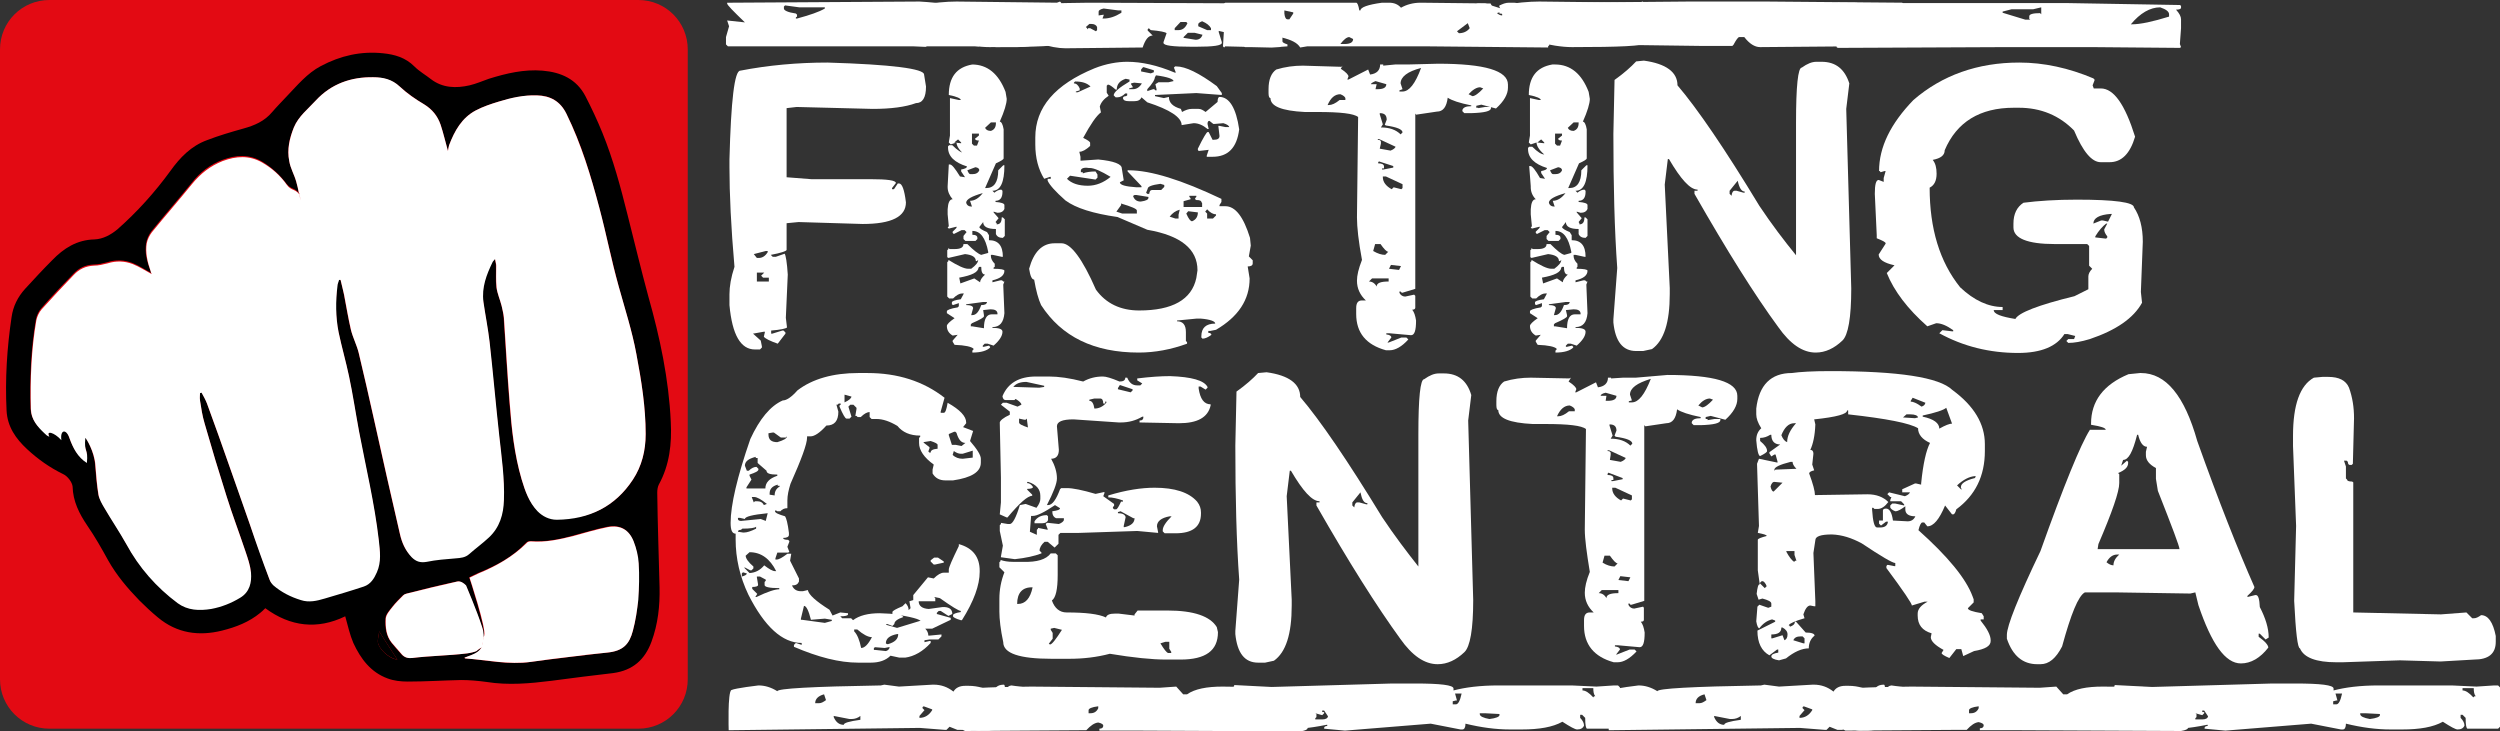
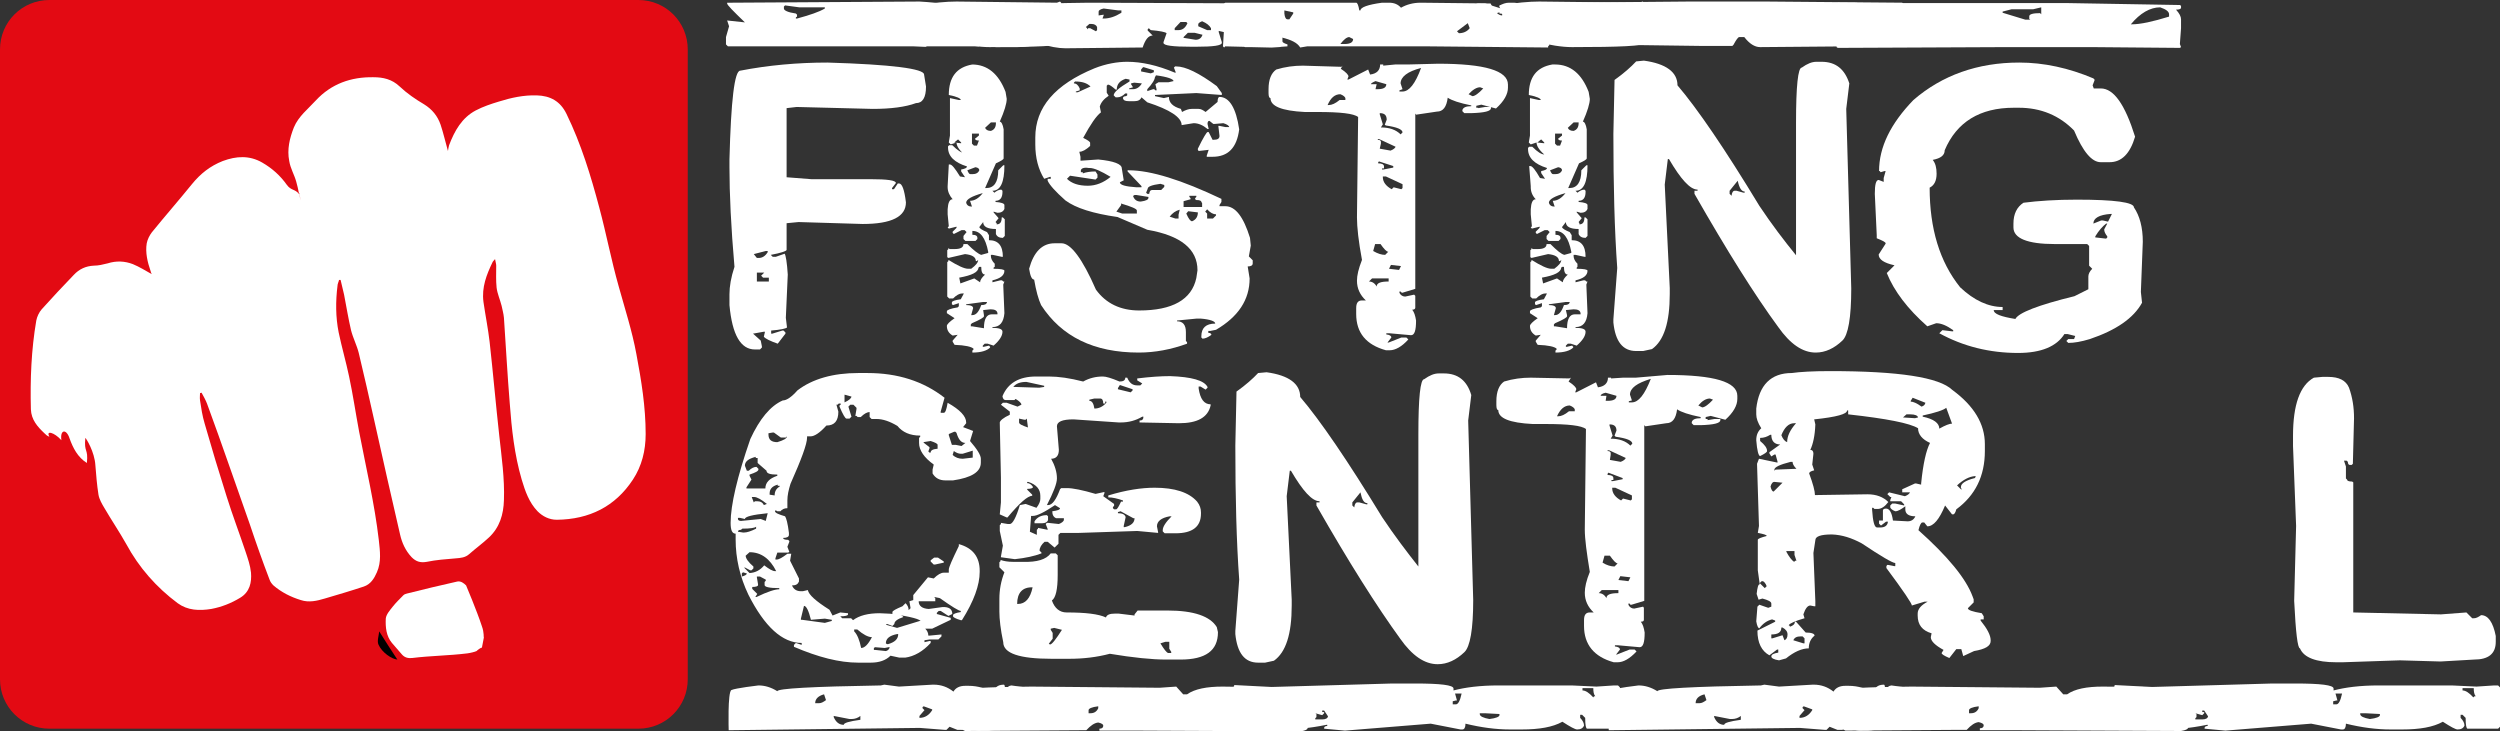
<svg xmlns="http://www.w3.org/2000/svg" version="1.1" id="Layer_1" x="0px" y="0px" width="647.4px" height="189.3px" viewBox="0 0 647.4 189.3" style="enable-background:new 0 0 647.4 189.3;" xml:space="preserve">
  <rect x="0" y="0" width="647.4" height="189.3" fill="#333333" stroke="none" />
  <style type="text/css">
	.st0{fill:#E30A13;}
	.st1{fill:#FFFFFF;}
</style>
  <g>
    <path class="st0" d="M178.1,175.9c0,7.1-5.7,12.8-12.8,12.8H12.8C5.7,188.7,0,183,0,175.9V12.8C0,5.7,5.7,0,12.8,0h152.5   c7.1,0,12.8,5.7,12.8,12.8V175.9z" />
    <g>
      <g id="XMLID_5_">
        <g>
-           <path d="M170.8,152.1c0.1,4.8-0.4,9.5-2.1,14.1c-1.7,4.6-4.8,7.4-9.9,8.1c-5.3,0.6-10.7,1.3-16,2c-5.6,0.7-11.2,1.2-16.8,0.3      c-2.2-0.3-4.4-0.5-6.6-0.5c-4.6,0.1-9.2,0.4-13.8,0.4c-1.8,0-3.6-0.2-5.2-0.8c-4.4-1.6-7-5.1-8.9-9.2c-0.9-2.1-1.4-4.4-2.1-6.9      c-7.2,3.5-14.2,2.7-20.7-2.1c-0.5,0.5-0.9,0.9-1.3,1.2c-2.9,2.4-6.3,3.7-9.9,4.6c-6,1.5-11.7,0.7-16.6-3.4      c-1.7-1.4-3.3-2.9-4.8-4.4c-3.1-3.2-5.9-6.5-8.1-10.4c-1.7-3.1-3.4-6.1-5.4-9c-2.1-3.1-3.7-6.3-3.8-10.1      c-0.1-1.1-1.3-2.7-2.4-3.2c-3.5-1.7-6.6-3.9-9.4-6.5c-2.9-2.7-5.1-5.8-5.3-10c-0.4-8.1,0.1-16.2,1.3-24.2      c0.4-2.8,1.6-5.2,3.5-7.3c2.3-2.5,4.6-5,7-7.4c3-3.1,6.4-5.3,11-5.4c2.2-0.1,4.2-1.2,5.9-2.6c5.1-4.5,9.7-9.6,13.7-15.1      c2.5-3.5,5.4-6.5,9.5-8c3.1-1.2,6.2-2.1,9.4-3c2.9-0.8,5.5-1.9,7.5-4.3c1.2-1.4,2.5-2.7,3.8-4.1c2.7-2.8,5.2-5.9,8.8-7.8      c5.1-2.7,10.4-3.9,16.1-3.3c3,0.3,5.8,1.1,8.1,3.4c1.3,1.3,2.9,2.2,4.3,3.3c3,2.3,6.5,2.4,10,1.6c1.7-0.4,3.3-1.1,5-1.7      c4.5-1.4,9.1-2.5,13.9-2.1c4.8,0.4,8.8,2.2,11.1,6.6c1.6,3.1,3.1,6.3,4.4,9.5c2.8,6.9,4.7,14,6.5,21.2      c1.8,7.1,3.5,14.2,5.4,21.2c3,10.6,5.3,21.4,5.8,32.4c0.3,5.7-0.3,11.2-3.1,16.3c-0.3,0.6-0.4,1.4-0.4,2.1      C170.3,135.7,170.6,143.9,170.8,152.1z M157.2,169c4.2-0.4,5.8-2.3,6.7-5.7c0.7-2.6,1.1-5.3,1.3-8.1c0.2-3.1,0.3-6.3,0.1-9.4      c-0.1-1.9-0.6-3.9-1.3-5.7c-1.2-3-3.4-4.3-6.7-3.7c-3,0.6-5.9,1.5-8.9,2.3c-3.6,1-7.2,1.7-11,1.4c-0.4,0-0.8,0.1-1.1,0.4      c-3.5,3.7-7.8,6-12.5,7.9c-0.7,0.3-1.4,0.7-2.3,1.1c0,0,4.3,13.2,3.8,15c-0.1,0.3-0.1,0.5-0.2,0.5c-0.1,0,0.1-1.3-0.4-2.8      c-1.2-4-4.1-10.6-4.1-10.6c-0.6-0.6-1.4-1.2-2.3-1c-4.4,0.9-8.7,2-13,3.1c-0.4,0.1-0.7,0.3-1,0.5c-0.9,0.9-1.9,1.8-2.7,2.9      c-0.8,1-1.8,2.1-1.8,3.1c-0.1,2.2,0.1,4.4,1.6,6.3c0.8,1,1.7,2,2.6,3c0.7,0.7,1.6,1,2.6,0.9c4.9-0.6,9.4-0.6,14.3-1.2      c0.8-0.1,2.1-0.4,2.4-0.6c0.4-0.2,1.1-0.8,1.4-0.9c-0.9,1.2-1.3,1.6-4.4,2.6c0,0.1,0,0.2,0.1,0.2c5.7,0.4,11.3,1.8,17.1,0.9      c3.4-0.5,6.7-0.8,10.1-1.3C150.9,169.8,154.1,169.3,157.2,169z M163.9,124.2c2.3-3.5,3.3-7.5,3.3-11.8c0-7-1.1-13.9-2.4-20.7      c-1.1-6-3-11.7-4.6-17.6c-1.8-6.7-3.2-13.5-5-20.3c-2.2-8.3-4.6-16.6-8.5-24.3c-1.6-3.3-4.2-4.8-7.7-4.8      c-3.4-0.1-6.6,0.7-9.8,1.6c-2,0.6-4.1,1.3-6,2.3c-3.6,1.9-5.5,5.3-6.9,9c-0.1,0.4-0.2,0.8-0.3,1.5c-0.7-2.5-1.2-4.7-1.9-6.8      c-0.8-2.3-2.1-4-4.3-5.3c-2.2-1.3-4.4-2.9-6.3-4.6c-2-1.8-4.3-2.3-6.8-2.4c-5.8-0.1-10.9,1.7-14.9,6c-2,2.2-4.5,4.1-5.7,7      c-1.2,2.8-1.8,5.7-1.2,8.7c0.3,1.8,1.3,3.5,1.8,5.3c0.3,1,0.5,2,0.7,3c-1.1-1.4-2-0.9-3.2-2.4c-1.8-2.4-3.9-4.3-6.4-5.8      c-3.3-1.9-6.7-1.7-10.2-0.4c-3.2,1.2-5.8,3.2-8,6c-3.4,4.2-7,8.3-10.4,12.5c-0.6,0.8-1.1,1.8-1.3,2.8c-0.5,2.5,0.1,4.9,1,7.2      c0.1,0.4,0.2,0.7,0.3,0.8c-1.6-0.8-3.1-1.9-4.9-2.6c-2.1-0.8-4.3-0.9-6.5-0.2c-1.2,0.3-2.3,0.6-3.6,0.6      c-2.1,0.1-3.8,0.9-5.2,2.4c-2.8,2.9-5.6,5.8-8.3,8.9c-0.7,0.8-1.2,1.9-1.4,2.9c-1.3,7.6-1.6,15.3-1.4,23      c0.1,2.8,1.7,4.5,3.5,6.2c0.4,0.4,0.8,0.7,1.3,0.9c-1-1.7,1.2-1.2,3.1,0.9c-0.3-2.8,1.3-3,2.1-0.5c0.9,2.5,2.1,4.9,4.5,6.4      c0.4-3.9-0.8-2.5-0.4-6.5c0.2,0.1,2.3,3.5,2.6,7.1c0.2,2.5,0.4,5.1,0.8,7.6c0.2,1.2,0.9,2.3,1.5,3.4c1.9,3.2,4,6.2,5.7,9.4      c3.4,6.1,7.8,11.1,13.3,15.3c2.6,2,5.6,2.1,8.7,1.5c2.7-0.5,5.2-1.5,7.5-2.9c2.5-1.5,3-4,2.8-6.5c-0.1-1.8-0.8-3.6-1.4-5.4      c-1.6-4.8-3.4-9.5-4.9-14.3c-2-6.3-3.9-12.6-5.7-18.9c-0.6-2-0.8-4-1.2-6c-0.1-0.6,0-1.3,0-1.9c0.1-0.1,0.3-0.1,0.4-0.1      c0.5,0.9,1,1.8,1.4,2.8c2,5.5,4,11,5.9,16.5c1.8,4.9,3.5,9.9,5.2,14.8c1.7,4.8,3.4,9.6,5.1,14.3c0.2,0.6,0.5,1.1,1,1.5      c2.1,1.8,4.5,2.9,7.1,3.8c2.1,0.7,4.2,0.2,6.2-0.4c3.4-1,6.7-2,10.1-3.1c1.7-0.6,2.6-2.1,3.4-3.7c1.2-2.7,0.8-5.5,0.5-8.3      c-1.1-9.5-3.4-18.7-5.1-28.1c-0.9-4.8-1.6-9.5-2.6-14.3c-0.8-3.8-1.9-7.6-2.7-11.4c-0.8-4-0.7-8.1-0.3-12.1      c0.1-0.5,0.3-1,0.4-1.5c0.1,0,0.2,0,0.4,0c0.3,1.3,0.7,2.6,0.9,3.8c0.6,3.1,1.1,6.2,1.8,9.2c0.5,2,1.5,3.9,2,5.9      c1.4,5.8,2.7,11.6,4,17.4c2.2,9.9,4.4,19.8,6.7,29.6c0.5,2.2,1.3,4.3,3,5.9c1.1,1.1,2.2,1.5,3.9,1.2c2.5-0.5,5-0.7,7.5-0.9      c1.3-0.1,2.5-0.2,3.5-1.1c1.7-1.4,3.5-2.8,5.1-4.3c2.8-2.6,3.7-6,3.9-9.7c0.2-5.6-0.6-11.1-1.2-16.6c-0.9-8.1-1.6-16.2-2.5-24.3      c-0.4-3.5-1.1-6.9-1.6-10.4c-0.5-3.8,0.8-7.1,2.4-10.4c0.1-0.2,0.3-0.3,0.6-0.7c0.1,0.7,0.3,1.2,0.3,1.7      c0.1,1.9-0.1,3.8,0.1,5.7c0.2,1.6,0.9,3.1,1.3,4.7c0.3,1,0.5,2.1,0.6,3.1c0.5,7.4,0.9,14.7,1.5,22.1c0.5,6.7,1.2,13.3,3.1,19.8      c0.9,3,1.9,5.9,4.1,8.2c1.4,1.4,3,2.2,5,2.2C152.6,134.5,159.3,131.2,163.9,124.2z M98,166.9c0.9,2.1,3.5,3.9,4.9,3.9      c-1.5-2.3-3.1-4.7-4.7-7.3C98.1,164.6,97.6,166,98,166.9z" />
-           <path class="st1" d="M163.9,163.3c-0.9,3.5-2.5,5.3-6.7,5.7c-3.2,0.3-6.4,0.7-9.6,1.1c-3.4,0.4-6.7,0.8-10.1,1.3      c-5.8,0.8-11.4-0.5-17.1-0.9c0,0,0-0.1-0.1-0.2c3-1.1,3.5-1.4,4.4-2.6l0.5-2.6c0,0,0.1-0.2,0.2-0.5c0.6-1.8-3.8-15-3.8-15      c0.9-0.4,1.6-0.8,2.3-1.1c4.6-1.9,8.9-4.3,12.5-7.9c0.2-0.3,0.7-0.4,1.1-0.4c3.8,0.3,7.4-0.5,11-1.4c2.9-0.8,5.9-1.7,8.9-2.3      c3.3-0.6,5.5,0.7,6.7,3.7c0.7,1.8,1.2,3.8,1.3,5.7c0.2,3.1,0.1,6.3-0.1,9.4C165,158,164.6,160.7,163.9,163.3z" />
          <path class="st1" d="M77.8,51.9c-0.1-0.7-0.2-1.7-0.2-1.7c0-0.1-0.1-0.2-0.2-0.2c-0.2-1-0.4-2-0.7-3c-0.5-1.8-1.5-3.4-1.8-5.3      c-0.6-3,0.1-5.9,1.2-8.7c1.2-2.9,3.7-4.8,5.7-7c4-4.3,9.1-6.1,14.9-6c2.5,0,4.8,0.5,6.8,2.4c1.9,1.8,4.1,3.3,6.3,4.6      c2.1,1.3,3.5,3,4.3,5.3c0.7,2.1,1.2,4.3,1.9,6.8c0.1-0.7,0.2-1.1,0.3-1.5c1.4-3.7,3.3-7.1,6.9-9c1.9-1,4-1.7,6-2.3      c3.2-1,6.4-1.7,9.8-1.6c3.5,0.1,6.1,1.5,7.7,4.8c3.8,7.8,6.3,16,8.5,24.3c1.8,6.7,3.1,13.6,5,20.3c1.6,5.8,3.5,11.6,4.6,17.6      c1.3,6.9,2.4,13.7,2.4,20.7c0,4.3-1,8.3-3.3,11.8c-4.6,7-11.3,10.3-19.7,10.4c-2,0-3.7-0.9-5-2.2c-2.2-2.3-3.2-5.2-4.1-8.2      c-1.9-6.5-2.6-13.1-3.1-19.8c-0.6-7.4-1-14.7-1.5-22.1c-0.1-1.1-0.4-2.1-0.6-3.1c-0.4-1.6-1.1-3.1-1.3-4.7      c-0.2-1.9-0.1-3.8-0.1-5.7c0-0.5-0.2-1-0.3-1.7c-0.3,0.4-0.5,0.5-0.6,0.7c-1.6,3.3-2.9,6.6-2.4,10.4c0.5,3.5,1.2,6.9,1.6,10.4      c0.9,8.1,1.6,16.2,2.5,24.3c0.6,5.5,1.4,11,1.2,16.6c-0.1,3.7-1.1,7.1-3.9,9.7c-1.6,1.5-3.4,2.8-5.1,4.3c-1,0.9-2.2,1-3.5,1.1      c-2.5,0.2-5.1,0.4-7.5,0.9c-1.7,0.3-2.8-0.1-3.9-1.2c-1.6-1.7-2.5-3.7-3-5.9c-2.3-9.9-4.5-19.7-6.7-29.6      c-1.3-5.8-2.6-11.6-4-17.4c-0.5-2-1.5-3.9-2-5.9c-0.7-3-1.2-6.1-1.8-9.2c-0.3-1.3-0.6-2.6-0.9-3.8c-0.1,0-0.2,0-0.4,0      c-0.1,0.5-0.4,1-0.4,1.5c-0.5,4-0.5,8.1,0.3,12.1c0.8,3.8,1.9,7.6,2.7,11.4c1,4.7,1.7,9.5,2.6,14.3c1.8,9.4,4,18.6,5.1,28.1      c0.3,2.8,0.7,5.6-0.5,8.3c-0.7,1.6-1.6,3.1-3.4,3.7c-3.3,1.1-6.7,2.1-10.1,3.1c-2,0.6-4.1,1.1-6.2,0.4c-2.6-0.8-5-2-7.1-3.8      c-0.4-0.4-0.8-0.9-1-1.5c-1.8-4.7-3.5-9.5-5.1-14.3c-1.7-4.9-3.5-9.9-5.2-14.8c-1.9-5.5-3.9-11-5.9-16.5c-0.4-1-0.9-1.9-1.4-2.8      c-0.1,0-0.3,0.1-0.4,0.1c0,0.6-0.1,1.2,0,1.9c0.3,2,0.6,4,1.2,6c1.8,6.3,3.7,12.6,5.7,18.9c1.5,4.8,3.3,9.5,4.9,14.3      c0.6,1.8,1.2,3.5,1.4,5.4c0.2,2.5-0.3,5-2.8,6.5c-2.3,1.4-4.8,2.4-7.5,2.9c-3.1,0.5-6.1,0.4-8.7-1.5c-5.5-4.1-10-9.2-13.3-15.3      c-1.8-3.2-3.9-6.3-5.7-9.4c-0.6-1-1.3-2.2-1.5-3.4c-0.4-2.5-0.6-5.1-0.8-7.6c-0.2-3.5-2.4-7-2.6-7.1c-0.4,3.9,0.8,2.6,0.4,6.5      c-2.4-1.5-3.6-3.9-4.5-6.4c-0.8-2.5-2.5-2.3-2.1,0.5c-1.9-2.1-4.1-2.6-3.1-0.9c-0.6-0.2-0.9-0.5-1.3-0.9      c-1.8-1.7-3.4-3.5-3.5-6.2c-0.2-7.7,0.1-15.4,1.4-23c0.2-1,0.7-2.1,1.4-2.9c2.7-3,5.5-6,8.3-8.9c1.4-1.5,3.1-2.3,5.2-2.4      c1.2,0,2.4-0.3,3.6-0.6c2.2-0.7,4.4-0.6,6.5,0.2c1.7,0.7,3.3,1.7,4.9,2.6c-0.1-0.1-0.2-0.5-0.3-0.8c-0.8-2.3-1.4-4.8-1-7.2      c0.2-1,0.7-2,1.3-2.8c3.4-4.2,7-8.3,10.4-12.5c2.2-2.7,4.7-4.7,8-6c3.5-1.3,6.9-1.5,10.2,0.4c2.6,1.5,4.7,3.4,6.4,5.8      c1.1,1.5,2.1,1,3.2,2.4C77.6,50.6,77.7,51.3,77.8,51.9z M77.9,52.1c0,0.2,0.1,0.4,0.1,0.4C77.9,52.4,77.9,52.3,77.9,52.1z" />
          <path class="st1" d="M125.3,165.1l-0.5,2.6c-0.3,0-1.1,0.6-1.4,0.9c-0.4,0.2-1.6,0.5-2.4,0.6c-4.9,0.6-9.4,0.6-14.3,1.2      c-1,0.1-1.9-0.1-2.6-0.9c-0.9-1-1.7-2-2.6-3c-1.5-1.8-1.7-4.1-1.6-6.3c0.1-1.1,1.1-2.2,1.8-3.1c0.8-1,1.8-2,2.7-2.9      c0.3-0.3,0.6-0.4,1-0.5c4.3-1.1,8.6-2.1,13-3.1c0.9-0.2,1.7,0.4,2.3,1c0,0,2.8,6.6,4.1,10.6      C125.4,163.8,125.2,165.1,125.3,165.1z" />
          <path d="M102.9,170.8c-1.4-0.1-4-1.8-4.9-3.9c-0.4-0.9,0.1-2.3,0.2-3.4C99.8,166.1,101.4,168.5,102.9,170.8z" />
-           <path class="st1" d="M77.9,52.1c0,0.1,0.1,0.2,0.1,0.4C78,52.5,77.9,52.3,77.9,52.1z" />
          <path class="st1" d="M77.8,51.9c-0.1-0.6-0.3-1.3-0.4-1.9c0.1,0.1,0.1,0.1,0.2,0.2C77.7,50.2,77.8,51.2,77.8,51.9z" />
        </g>
        <g>
			</g>
      </g>
    </g>
  </g>
  <g>
    <path class="st1" d="M188.4,0.7h1.2l48.5-0.3c5.4,0.3,9.7,1,13,2V2.2l-0.8-1.3l0.3-0.2h1.5c1,1,1.5,2.4,1.5,4.1l-0.3,4.6l0.5,2.3   l-0.3,0.3h-65l-0.5-0.5V9.6l0.8-2.8l-0.5-1.5l4.6,0.5c-3-2.9-4.6-4.5-4.6-4.9V0.7z M214.3,16.2c16.7,0.5,25,1.6,25,3.1l0.5,3.1   c0,2.9-0.9,4.3-2.6,4.3c-2.7,1-6.5,1.5-11.2,1.5l-19.7-0.5l-2.6,0.3v17.9l6.4,0.5h15.3c4.4,0,6.6,0.3,6.6,1l-1,1.3v0.3h0.5l1-1.5   h0.3c0.8,0,1.4,1.6,1.8,4.9c0,3.7-3.7,5.6-11.2,5.6l-16.6-0.5l-3.1,0.3v6.9c0,0.3-1.4,0.8-4.1,1.3V66l0.5,0.5h0.8l2.3-0.8   c0.3,0.5,0.6,2.3,0.8,5.4l-0.5,11.2l0.3,2.5c-0.3,0.3-1.7,0.6-4.1,0.8v0.8h0.3l2.6-0.8h0.3l0.5,0.5v0.3l-2,2.6   c-2-0.7-3.2-1.3-3.6-1.8l0.3-1.3h-0.3l-2.8,0.5l2,1.8l0.3,1.5V90l-0.5,0.5h-1.3c-3.7,0-5.9-3.8-6.6-11.5v-2.8c0-2,0.4-4.4,1.3-7.1   c-0.9-10.3-1.3-18.9-1.3-25.8v-2c0.4-15.3,1.3-23,2.8-23C198.9,16.9,206.5,16.2,214.3,16.2z M195.2,65.8l0.8,1h0.5   c0.9,0,1.7-0.5,2.3-1.5V65h-0.5L195.2,65.8z M196,70.6v2.3h3.1v-1h-1.5l-0.5-0.5l0.8-0.8H196z M203.3,1.4l-0.3,0.3v0.5   c0,0.5,1,1,3.1,1.3l0.3,0.3v0.5l-0.3,0.2v0.3h0.3c3.3-0.9,5.7-1.7,7.2-2.6V1.9h-6.6L203.3,1.4z" />
    <path class="st1" d="M247.7,0.4l26,0.3l0.8-0.3l0.3,0.3v10.5c0,0.7-6.2,1-18.6,1c-2.6,0-5.8-0.5-9.7-1.5l0.3,0.3v0.2l-0.5,0.5h-0.5   c-1.6,0-3.5-1.4-5.9-4.3h-0.3v1.8l0.5,2.6l-0.3,0.3h-0.5l-7.4-0.5l-1,0.3c-0.5-0.6-0.8-1.4-0.8-2.3V6.8c0-3.9,0.6-5.9,1.8-5.9h1.8   l4.1,1.3h0.3V1.9h-0.5V1.4C241.7,0.7,245.1,0.4,247.7,0.4z M235.4,4.2v0.2l1.3,0.3h2V4.5c0-0.7-0.4-1-1.3-1V3.2   C236.1,3.5,235.4,3.9,235.4,4.2z M242.8,6.8l0.3,0.8l-0.3,0.3v0.3l0.3,1h1l0.8-0.8c0-0.9-0.4-1.6-1.3-2h-0.3L242.8,6.8z    M251.7,16.7c4,0,6.9,2.4,8.7,7.1l0.3,1.8c0,1.2-0.6,3.2-1.8,5.9c0.4,0,0.8,0.7,1,2V41c0,0.3-0.7,0.7-2,1.3l-2.8,6.4h0.3   c2,0,3.1-1.5,3.1-4.6l1.3-1.3h0.3c0,4.4-1,6.6-3.1,6.6l0.5,0.5c0.6-0.5,1.2-0.8,1.8-0.8l0.3,0.3v0.3c0,1.5-0.6,2.3-1.8,2.3v0.3   c1.5,0.1,2.3,0.4,2.3,0.8v1c-0.3,0.7-0.9,1-1.8,1l-1-0.3V55l1.3,1.5l-0.8,1l0.3,0.3v0.3c0.9,0,1.3-0.6,1.3-1.8h0.3l0.5,0.5v4.3   l-0.5,0.5c-0.9,0-1.5-0.3-1.8-1v-1.3c-2.2,0-3.3-0.6-3.3-1.8l-1,1.3c0.1,0.4,0.8,0.8,2,1.3l0.5,0.8v1.3c2.4,0,3.6,1.4,3.6,4.3h-0.3   l-2.3-0.5h-0.5v0.3c0,0.6,0.3,1.3,1,2v0.8l-0.3,0.2v0.3c1.9,0,2.8,0.2,2.8,0.5c0,1.2-1,2-3.1,2.5v0.5l2-0.5h0.5l0.3,0.3h0.3   l-0.3,0.8l0.3,7.4c-0.2,2.4-1.2,3.6-3.1,3.6v0.2c1.7,0,2.6,0.3,2.6,1c0,1.1-0.8,2.3-2.3,3.6l-1.5-0.5h-0.8l-0.5,0.5v0.3h0.3   l1.3-0.3l0.3,0.3V90c-0.8,0.8-2.3,1.3-4.6,1.3v-0.5l0.3-0.3v-0.2c-0.5-0.5-2.1-0.9-4.9-1l-0.5-0.8v-0.3l1.3-1.5l-1.3,0.2   c-1-0.6-1.5-1.4-1.5-2.5c0-0.4,0.7-1.1,2-2l-2-1.3v-0.5c0-0.3,0.9-0.7,2.8-1l0.3-0.3v-0.8l-1.5,0.5l-0.3-0.2v-0.5   c0-0.3,0.8-0.6,2.3-0.8l0.8-1.5h-0.5c-0.6,0-1.4,0.4-2.3,1.3h-1l-0.5-0.5v-8.9l0.3-0.3v-0.3c2.4,1.5,4.1,2.3,5.1,2.3h0.8   c1.2-0.9,1.8-1.6,1.8-2.3l-0.3,0.3h-0.3c0-1-0.9-1.6-2.8-1.8l-4.3,1l-0.3-0.2v-1.8l0.3-0.3v-0.3l0.3,0.3h1.3c1.5,0,2.3-0.4,2.3-1.3   h1c1.7,1.7,2.9,2.6,3.6,2.8l1.8-0.5v-0.3c-0.7-3.6-2-5.4-4.1-5.4v1c0.9,0,1.3,0.3,1.3,0.8v0.3l-0.5,0.5h-2.6l-0.5-0.5v-0.8l0.8-1   l-0.5-0.5h-0.8l-2,1l-0.3-0.3v-0.3l1-1v-0.3l-2,0.5l-0.3-0.3l0.3-0.3l-0.3-3.1v-1.3c0.1-1.7,0.5-2.6,1.3-2.6   c-0.8-0.9-1.3-2-1.3-3.1v-0.3l0.3-5.6h0.3c0.5,0,1.3,1,2.6,3.1l1.3,0.2l-1-1.5v-0.5c1-0.2,1.5-0.4,1.5-0.8c-3.2-1-4.9-2.6-4.9-4.9   v-0.3l0.3-0.3h0.8c1.4,1.4,2.4,2,3.1,2V40c-1.4-1.2-2-2.3-2-3.1l-1.5,0.5l-0.5-0.5l0.3-1.8v-9.7l2.3,0.5h0.5c0-0.4-1-0.9-3.1-1.3   c0-4.6,2-7.2,6.1-7.9H251.7z M246.9,6.3c0,1.2,0.7,1.8,2,1.8l0.3-0.3V7l-0.8-0.8H246.9z M247.1,36.9l1.8,0.2v-0.2l-0.8-0.8   L247.1,36.9z M248.4,71.9l0.3,1.5l3.6-1.3l1.5,1c0-0.5,0.4-1.2,1.3-2c-0.7,0-1-0.7-1-2h-0.5l-0.2,0.2   C253.3,70.5,251.7,71.3,248.4,71.9z M250.2,52.5c0.2,0.7,0.7,1,1.5,1l-0.5-1.5c1.2,0,2.3-0.7,3.3-2   C251.7,50.8,250.2,51.6,250.2,52.5z M250.2,78.8V79c1.2,0,1.8,0.3,1.8,0.8l-0.5,1.8h0.3c1,0,1.7-0.9,2.3-2.6c0.9,0,1.4-0.2,1.5-0.8   h-1L250.2,78.8z M250.5,44.1c0.3,0.7,0.5,1,0.8,1h0.5c0.9,0,1.5-0.3,1.8-1c0-0.4-0.3-0.7-1-0.8L250.5,44.1z M254.6,80.3l0.2,1.3   v0.3c0,0.3-1,0.9-3.1,1.8l-0.3,0.3v0.5h0.3l3.1,0.5c0-2.4,0.7-3.6,2-3.6h1.5v-0.3c-0.1-0.7-0.7-1-1.8-1L254.6,80.3z M251.7,34.6   v2.6l0.5,0.5h0.8l0.5-1.3c-0.7,0-1-0.2-1-0.5l1-0.8v-0.5H251.7z M255.1,33.1c0.2,0.5,0.7,0.8,1.5,0.8c0.9-0.3,1.3-1,1.3-2v-0.2   h-1.3L255.1,33.1z" />
    <path class="st1" d="M281.9,0.7l49.5,0.2l0.3,0.3v0.2c-0.4,0.9-1.1,1.3-2,1.3h-2.3l3.6,2.6c-0.2,0.5-0.7,0.8-1.5,0.8h-1.8v0.5   l0.5,0.5h0.3l3.1-1l0.5,0.5v4.1c0,0.9-0.3,1.4-0.8,1.5h-8.9c-1.2-1.1-1.8-1.9-1.8-2.3l0.3-0.8h-0.3L319,9.6l-0.3-0.3V9.1l1.8-1.5   V7.3l-3.3,1h-0.3l-1.3-0.3v0.3l0.8,2.6v0.2c0,0.7-2.2,1-6.6,1h-1.3c-4.8,0-7.2-0.3-7.2-1v-0.2l0.8-2.3c-0.3-0.3-1.7-0.6-4.1-0.8   l-0.5-0.5l-0.3,0.3v0.3l1.3,1.3c-1.1,0-1.9,1-2.6,3.1h-0.3l-19.7,0.2c-1.8,0-4.1-0.4-6.9-1.3c-1.4,0.7-3.3,1-5.6,1h-5.6l-0.5-0.5   V2.2C257.4,1.4,265.6,0.9,281.9,0.7z M291.9,16c3.7,0,7.8,0.9,12.3,2.8h0.3l-0.5-1.3l0.3-0.3h0.3c2.4,0,5.9,1.7,10.5,5.1l1.3,1.8   v0.5l-6.6-0.5l-10.7,0.5v0.3l2.3,0.5l1.3-0.3c0,1.5,1,2.5,3.1,3.1l0.3,0.8c0.9-0.5,1.7-0.8,2.5-0.8h1.8c0.6,0,1.1,0.3,1.8,0.8   l3.1-2.6c0-0.8,0.2-1.3,0.5-1.3c2.5,0,4.3,2.8,5.1,8.4c-0.6,4.8-2.9,7.1-6.9,7.1h-1.5v-0.3l0.5-1.5l-2.6,0.3l-0.2-0.3v-0.3   c1.4-2.9,2.3-4.3,2.5-4.3h0.3l1,2h0.3c1,0,1.5-0.3,1.5-1l-0.3-2.6h0.3l1.5,0.3h1c0-0.3-0.5-0.7-1.5-1l-2.3,0.2h-0.3l-1-0.8   c-0.3,0-0.5,0.2-0.5,0.8l0.3,1.3h-0.3c-1.2-1-2.4-1.5-3.6-1.5l-3.1,0.5c0-2-3-4-8.9-5.9l-1.5-1.3c-0.3,0.7-0.9,1-1.8,1h-1.5   c-0.9,0-1.4-0.2-1.5-0.8c0-0.3,0.3-0.5,0.8-0.5l0.3-0.2v-0.5h-0.5c-0.7,0.7-1.4,1-2,1h-0.5l-0.5-0.5c0-0.8,1.4-2,4.1-3.6v-0.5   l-1-0.2c-1.5,0.5-2.3,1.4-2.3,2.8h-0.3c-0.9-0.8-1.6-1.3-2-1.3l-0.3,0.3v1.8l0.5,0.8c-1.2,0.8-2,1.7-2.3,2.8l0.3,1.5   c-1.2,0.9-2.7,3.1-4.6,6.6c1.2,0.6,1.8,1,1.8,1.3v0.8c-1.1,1-2,1.5-2.8,1.5l0.3,1.3v1h0.3l4.3-0.3c4.1,0.4,6.1,1.2,6.1,2.3l0.5,3.1   l-1,0.5c0,0.7,1.4,1.1,4.3,1.3h1.3v-0.3l-3.6-3.8v-0.3h0.3c5.7,0,13.7,2.5,24,7.4v0.8l-0.5,0.8v0.3h1.5c2.6,0,4.7,2.7,6.4,8.2   l0.2,2l-0.5,2.8l1,1v0.8c0,0.5-0.4,0.8-1.3,0.8l0.5,3.1c0,5.5-2.9,9.9-8.7,13.3l-1.5,0.3h-0.5v0.5c0.5,0,0.8,0.2,0.8,0.5   c-0.9,0.7-1.7,1-2.3,1l-0.3-0.3v-0.3c0-2.2,1.2-3.3,3.6-3.3c0-0.6-1.3-1.1-3.8-1.3h-1l-5.1,0.5v0.2c1.5,0,2.3,0.9,2.3,2.8v2.3   l0.3,0.3V89c-4.1,1.5-8.3,2.3-12.5,2.3c-11.6,0-20-4.1-25.3-12.3c-0.7-1.5-1.3-3.7-1.8-6.6c-0.6,0-1-0.9-1.3-2.8   c1.2-4.4,3.4-6.6,6.6-6.6h1.8c2.4,0,5.4,4,8.9,12c2.6,3.6,6.4,5.4,11.2,5.4c8.6,0,13.6-2.8,14.8-8.4l0.3-2c0-5.5-4.3-9-13-10.5   l-7.7-3.3c-6.3-0.9-10.8-2.3-13.5-4.3c-2.6-2.3-4.1-4-4.6-5.1v-0.5h0.8v-0.5h-0.2l-1.5,0.5c-1.5-2.4-2.3-5.4-2.3-8.9v-1.8   c0-7.8,5.1-13.7,15.3-17.9C286.4,16.5,289.4,16,291.9,16z M279.9,44.1v0.5h0.5v0.3c0.8-0.3,1.9-0.5,3.3-0.5l0.5,0.8v0.8l-0.5,0.5   l-6.6-1l-0.8,0.8c1.2,1.2,3,1.8,5.4,1.8c2.1,0,4.1-0.8,5.9-2.3c-2.5-1.5-4.3-2.3-5.4-2.3h-0.3C280.7,43.3,280,43.6,279.9,44.1z    M278.4,21.1l-0.3,0.3v0.2c0.6,0,1.1,0.4,1.5,1.3v0.5l-1,0.3v0.2h0.5l3.3-1.5C281.5,21.5,280.2,21.1,278.4,21.1z M281.2,7l0.3,0.3   v0.3l0.3-0.3h0.5l1.5,0.8l0.3-0.3V7c-0.2-0.5-0.7-0.8-1.5-0.8h-0.5L281.2,7z M284.5,3v1l1.3-0.2V4l-0.3,0.8h0.3   c1.5,0,3-0.5,4.6-1.5V2.7h-0.8l-3.8-0.5C284.9,2.4,284.5,2.7,284.5,3z M290.4,53l-1.3,1.8l1.5,0.5h3.8v-0.8c0-0.4-1.4-1-4.1-1.8V53   z M292.9,21.6v0.2l0.5,0.8l-1,0.3v0.2h1c0.9,0,1.7-0.5,2.3-1.5l-2-0.2L292.9,21.6z M293.4,50.7c0.3,1,1,1.5,2,1.5   c1.4-0.2,2-0.5,2-1V51l-3.1-0.5h-0.5l-0.3,0.2H293.4z M295.5,18v0.5L298,19l0.8-0.3v-0.5l-2.6-0.8H296L295.5,18z M296.8,49.9   l0.3,0.3h0.5c0.1-0.7,0.3-1,0.8-1h2.3l0.8-0.8v-0.5l-1-0.3c-2.2,0.3-3.3,0.7-3.3,1.3L296.8,49.9z M299.1,19.8c0,0.8-0.7,1.9-2,3.3   v0.5l1.5-0.5h0.3l0.3,0.3h0.3v-0.3l-0.3-1.3l0.8-0.5h2.6l1.3-0.3c0-0.5-1.5-1.1-4.6-1.5V19.8z M302.9,56.1l1.5,0.5h0.8v-1l0.3-1.3   C304.4,54.6,303.6,55.2,302.9,56.1z M304.2,7.3v0.5h1c1,0,1.8-0.6,2.3-1.8l-0.3-0.3h-1.5L304.2,7.3z M306.5,9.6v0.2l3.1,0.5   c0.9,0,1.5-0.4,1.8-1.3l-2-0.5h-1.8L306.5,9.6z M308,50.7V51l0.3,0.3v0.3l-1.8,0.5v1.5h4.8v-1l-0.2-0.3c0-0.3-0.4-0.5-1.3-0.5   l-0.3-0.2v-0.3l0.3-0.3v-0.3H308z M307.2,55.3c0.6,1.4,1.1,2,1.5,2c1-0.4,1.5-1.2,1.5-2.3l-2.5-0.3L307.2,55.3z M310.3,6.3v0.5   l2.3,1h1V7.3c-0.4-0.7-1.1-1.3-2.3-1.8C310.6,5.8,310.3,6,310.3,6.3z M312.1,54.8l0.5,0.5v1.3h1.5l0.8-0.8v-0.3   c-0.7,0-1.5-0.4-2.3-1.3L312.1,54.8z" />
    <path class="st1" d="M351.2,0.7c0.3,0,0.6,0.7,0.8,2h0.3c0-0.8,1.9-1.5,5.6-2h1.8c1.3,0,2.3,0.4,3.1,1.3c1.4-0.8,3.1-1.3,5.1-1.3   l18.1,0.2C387,3,388,4,389,4V3.5l-0.8-2c0.9-0.5,1.7-0.8,2.6-0.8h1.3l7.1,0.8l2-0.5v10.7l-0.3,0.3v0.3l-31.2-0.3h-31.2l-1.8,0.3   c-0.7-1.2-2.3-2-4.8-2.6v0.8c0,0.3,0.5,0.7,1.5,1v0.5l-4.1,0.3l-12-0.3l-0.3,0.3l-0.3-0.3l0.3-4.9L317,0.9l0.3-0.2H351.2z    M320.8,5.8v0.8l0.5,0.5h1.8V5.3L320.8,5.8z M372.4,16.5c12.1,0,18.1,1.8,18.1,5.4v0.8c0,1.7-1,3.5-3.1,5.4l-3.8-1l-1.3,0.3v0.5   h0.5V28l1.8-0.3h1.5V28c0,0.8-1.7,1.2-5.1,1.3h-1.8l-0.5-0.5v-0.3c0.2-0.7,1-1,2.3-1v-0.2c-3-0.6-5.1-1.3-6.1-2   c-0.3,2.4-1.2,3.6-2.8,3.6l-5.4,0.8l-0.2-0.3v45.4l-3.3,1H363l-0.3-0.3h-0.3v0.3c0.3,0.7,0.9,1,1.5,1l2.3-0.5l0.3,0.3v3.1   c0,0.3-0.3,0.5-0.8,0.5c0.5,0.6,0.8,1.5,1,2.8c0,2.6-0.4,3.8-1.3,3.8l-5.6-0.5h-0.8v0.3c0.9,0.1,1.3,0.4,1.3,0.8l-1,1.3h0.3   l3.3-1.3h1.3l0.5,0.5c-1.7,1.9-3.4,2.8-4.8,2.8h-1c-5.1-1.4-7.7-4.5-7.7-9.4v-1.5c0-1.4,0.5-2,1.5-2h1c-1.5-1.4-2.3-3.1-2.3-5.1   c0-1.4,0.4-3.1,1.3-5.4c-0.9-4.8-1.3-8.5-1.3-11l0.3-26c-1.1-0.9-4.6-1.3-10.5-1.3h-3.3c-6-0.3-8.9-1.5-8.9-3.6   c-0.3,0-0.5-0.4-0.5-1.3v-1c0-2.5,0.7-4.2,2-5.1c2.3-0.7,4.6-1,6.9-1l10,0.3l0.3-0.3V17l-0.5,0.8c1.4,0.9,2,1.6,2,2l-0.3,0.8h0.3   l5.1-2.6l0.5,1.3c1.7-0.2,2.6-1.1,2.6-2.6h0.8V17l3.1-0.3h3.3L372.4,16.5z M332.6,2.7v0.8c0.1,1,0.4,1.5,0.8,1.5h0.5l1-1.5V3.2   L332.6,2.7z M343.8,27.2h0.3c0.8,0,1.7-0.4,2.8-1.3h1.5v-0.5c-0.1-0.3-0.5-0.7-1.3-1C345.7,24.4,344.6,25.3,343.8,27.2z    M347.1,11.4h1c1.5,0,2.3-0.4,2.3-1.3l-1-0.5C348.8,9.6,348,10.2,347.1,11.4z M354.5,72.9c0.8,0,1.5,0.4,2,1.3c0-0.9,1-1.3,3.1-1.3   v-0.8h-4.3L354.5,72.9z M355,21.8h1.5l-0.3,1.3h0.5c1.5,0,2.3-0.4,2.3-1.3l-2.8-0.8C355.5,21.3,355,21.6,355,21.8z M356.1,63.2   l-0.5,1.8c1.2,0.7,2.2,1,3.1,1l0.8-0.8c-0.4,0-1.1-0.7-2-2H356.1z M356.8,35.9v0.3c0.5,0,0.8,0.2,0.8,0.5v0.5l-0.3,1.3l2.8,0.5   c0.8-0.3,1.2-0.7,1.3-1l-4.3-2H356.8z M357.1,41.8l-0.2,0.2v0.3c1,0,1.5,0.3,1.5,0.8v0.5h-0.5v0.3h0.3l2.6-0.5V43L357.1,41.8z    M357.3,29.3v0.3l0.8,2.6l-0.5,0.8c2.2,0,3.9,0.6,5.1,1.8l0.5-0.5c0-0.8-1.5-1.4-4.3-1.8l-0.3-0.2l0.5-1.3   C359.1,29.8,358.5,29.3,357.3,29.3z M358.1,45.6v0.3c0,1.2,0.8,2.3,2.3,3.1l0.5-0.5l2,0.5l0.3-0.3v-1l-4.3-2H358.1z M360.2,68.6   l-0.5,1l2.6,0.3l0.5-1L360.2,68.6z M362.7,21.6l0.5,1.5l-0.8,0.3v0.3h0.8c1.7,0,3.3-2,4.8-6.1C364.5,18.5,362.7,19.9,362.7,21.6z    M377.3,8.1l0.5,0.5c1.1,0,2.1-0.4,2.8-1.3L380.1,6L377.3,8.1z M380.3,24.4l1,0.5c0.6,0,1.6-0.7,2.8-2l-0.8-0.3   C382.4,22.6,381.4,23.2,380.3,24.4z M383.6,9.3h-0.3l-1.3-0.3l-0.5,1.8l0.3,0.2h0.5c0-1,0.3-1.5,0.8-1.5l2.8,0.5h1V8.3L383.6,9.3z" />
    <path class="st1" d="M398.6,0.4l26,0.3l0.8-0.3l0.3,0.3v10.5c0,0.7-6.2,1-18.6,1c-2.6,0-5.8-0.5-9.7-1.5l0.3,0.3v0.2l-0.5,0.5h-0.5   c-1.6,0-3.5-1.4-5.9-4.3h-0.3v1.8l0.5,2.6l-0.3,0.3h-0.5l-7.4-0.5l-1,0.3c-0.5-0.6-0.8-1.4-0.8-2.3V6.8c0-3.9,0.6-5.9,1.8-5.9h1.8   l4.1,1.3h0.3V1.9h-0.5V1.4C392.6,0.7,396,0.4,398.6,0.4z M386.3,4.2v0.2l1.3,0.3h2V4.5c0-0.7-0.4-1-1.3-1V3.2   C387,3.5,386.3,3.9,386.3,4.2z M393.7,6.8l0.3,0.8l-0.3,0.3v0.3l0.3,1h1l0.8-0.8c0-0.9-0.4-1.6-1.3-2h-0.3L393.7,6.8z M402.7,16.7   c4,0,6.9,2.4,8.7,7.1l0.3,1.8c0,1.2-0.6,3.2-1.8,5.9c0.4,0,0.8,0.7,1,2V41c0,0.3-0.7,0.7-2,1.3l-2.8,6.4h0.3c2,0,3.1-1.5,3.1-4.6   l1.3-1.3h0.3c0,4.4-1,6.6-3.1,6.6l0.5,0.5c0.6-0.5,1.2-0.8,1.8-0.8l0.3,0.3v0.3c0,1.5-0.6,2.3-1.8,2.3v0.3c1.5,0.1,2.3,0.4,2.3,0.8   v1c-0.3,0.7-0.9,1-1.8,1l-1-0.3V55l1.3,1.5l-0.8,1l0.2,0.3v0.3c0.9,0,1.3-0.6,1.3-1.8h0.3l0.5,0.5v4.3l-0.5,0.5   c-0.9,0-1.5-0.3-1.8-1v-1.3c-2.2,0-3.3-0.6-3.3-1.8l-1,1.3c0.1,0.4,0.8,0.8,2,1.3l0.5,0.8v1.3c2.4,0,3.6,1.4,3.6,4.3h-0.3l-2.3-0.5   h-0.5v0.3c0,0.6,0.3,1.3,1,2v0.8l-0.2,0.2v0.3c1.9,0,2.8,0.2,2.8,0.5c0,1.2-1,2-3.1,2.5v0.5l2-0.5h0.5l0.3,0.3h0.3l-0.3,0.8   l0.3,7.4c-0.2,2.4-1.2,3.6-3.1,3.6v0.2c1.7,0,2.6,0.3,2.6,1c0,1.1-0.8,2.3-2.3,3.6l-1.5-0.5h-0.8l-0.5,0.5v0.3h0.3l1.3-0.3l0.3,0.3   V90c-0.8,0.8-2.3,1.3-4.6,1.3v-0.5l0.3-0.3v-0.2c-0.5-0.5-2.1-0.9-4.9-1l-0.5-0.8v-0.3l1.3-1.5l-1.3,0.2c-1-0.6-1.5-1.4-1.5-2.5   c0-0.4,0.7-1.1,2-2l-2-1.3v-0.5c0-0.3,0.9-0.7,2.8-1l0.3-0.3v-0.8l-1.5,0.5l-0.3-0.2v-0.5c0-0.3,0.8-0.6,2.3-0.8l0.8-1.5h-0.5   c-0.6,0-1.4,0.4-2.3,1.3h-1l-0.5-0.5v-8.9l0.3-0.3v-0.3c2.4,1.5,4.1,2.3,5.1,2.3h0.8c1.2-0.9,1.8-1.6,1.8-2.3l-0.3,0.3h-0.3   c0-1-0.9-1.6-2.8-1.8l-4.3,1l-0.3-0.2v-1.8l0.3-0.3v-0.3l0.3,0.3h1.3c1.5,0,2.3-0.4,2.3-1.3h1c1.7,1.7,2.8,2.6,3.6,2.8l1.8-0.5   v-0.3c-0.7-3.6-2-5.4-4.1-5.4v1c0.9,0,1.3,0.3,1.3,0.8v0.3l-0.5,0.5h-2.6l-0.5-0.5v-0.8l0.8-1l-0.5-0.5h-0.8l-2,1l-0.3-0.3v-0.3   l1-1v-0.3l-2,0.5l-0.3-0.3l0.3-0.3l-0.3-3.1v-1.3c0.1-1.7,0.5-2.6,1.3-2.6c-0.9-0.9-1.3-2-1.3-3.1v-0.3L396,43h0.3   c0.5,0,1.3,1,2.5,3.1l1.3,0.2l-1-1.5v-0.5c1-0.2,1.5-0.4,1.5-0.8c-3.2-1-4.9-2.6-4.9-4.9v-0.3l0.3-0.3h0.8c1.4,1.4,2.4,2,3.1,2V40   c-1.4-1.2-2-2.3-2-3.1l-1.5,0.5l-0.5-0.5l0.3-1.8v-9.7l2.3,0.5h0.5c0-0.4-1-0.9-3.1-1.3c0-4.6,2-7.2,6.1-7.9H402.7z M397.8,6.3   c0,1.2,0.7,1.8,2,1.8l0.3-0.3V7l-0.8-0.8H397.8z M398.1,36.9l1.8,0.2v-0.2l-0.8-0.8L398.1,36.9z M399.3,71.9l0.3,1.5l3.6-1.3l1.5,1   c0-0.5,0.4-1.2,1.3-2c-0.7,0-1-0.7-1-2h-0.5l-0.2,0.2C404.2,70.5,402.6,71.3,399.3,71.9z M401.1,52.5c0.2,0.7,0.7,1,1.5,1l-0.5-1.5   c1.2,0,2.3-0.7,3.3-2C402.6,50.8,401.1,51.6,401.1,52.5z M401.1,78.8V79c1.2,0,1.8,0.3,1.8,0.8l-0.5,1.8h0.3c1,0,1.7-0.9,2.3-2.6   c0.9,0,1.4-0.2,1.5-0.8h-1L401.1,78.8z M401.4,44.1c0.3,0.7,0.5,1,0.8,1h0.5c0.9,0,1.5-0.3,1.8-1c0-0.4-0.3-0.7-1-0.8L401.4,44.1z    M405.5,80.3l0.3,1.3v0.3c0,0.3-1,0.9-3.1,1.8l-0.3,0.3v0.5h0.3l3.1,0.5c0-2.4,0.7-3.6,2-3.6h1.5v-0.3c-0.1-0.7-0.7-1-1.8-1   L405.5,80.3z M402.7,34.6v2.6l0.5,0.5h0.8l0.5-1.3c-0.7,0-1-0.2-1-0.5l1-0.8v-0.5H402.7z M406,33.1c0.2,0.5,0.7,0.8,1.5,0.8   c0.9-0.3,1.3-1,1.3-2v-0.2h-1.3L406,33.1z" />
    <path class="st1" d="M403.5,0.7l33.7-0.3h20.4l35,0.3l0.2,0.2v7.4c0,2.4-0.4,3.6-1.3,3.6l-35.7,0.3c-1.4,0-2.8-0.9-4.1-2.6h-1.3   c-0.3,0-0.8,0.7-1.5,2l-0.3,0.3H441l-37.5-0.5l-0.3-0.3v-0.2l0.8-5.6V5h2.6c0-0.4-0.6-0.6-1.8-0.8l-1.5-1.5V1.2l0.3-0.3V0.7z    M415.8,8.8v1l1.3,0.3h0.8l1.3-0.3V9.6l-2.8-0.8H415.8z M425.7,15.7c5.8,0.8,8.7,3,8.7,6.4c5.2,6.1,12.3,16.5,21.2,31.2   c3.2,4.8,6.4,9,9.5,12.8V31.8c0-9.5,0.5-14.3,1.5-14.3c1.4-1,2.6-1.5,3.8-1.5h1.3c3.7,0,6,1.9,7.2,5.6l-0.8,6.6l1.3,46.5   c0,7.6-0.8,12.1-2.3,13.5c-2.1,2-4.4,3.1-6.9,3.1c-3.4,0-6.6-2.2-9.7-6.6c-6.1-8.3-13.3-19.8-21.7-34.5v-0.8h0.8v-0.3   c-1.9,0-4.3-2.6-7.4-7.9h-0.3l-0.8,6.6l1.3,26.8v1.5c0,7.4-1.5,12.1-4.6,14.3l-2.3,0.5h-1.8c-3.5,0-5.4-2.5-5.9-7.4v-0.8l1-13.3   c-0.7-9.7-1-21.3-1-34.7l0.3-14c2.4-1.7,4.3-3.4,5.6-4.8L425.7,15.7z M447.9,49.4v0.8l0.5,0.5c0.1-0.9,0.4-1.3,0.8-1.3h0.5l1.8,0.5   h0.3v-0.3c-0.8,0-1.4-0.9-1.8-2.8L447.9,49.4z" />
    <path class="st1" d="M476,0.7h4.9l0.8,0.8v0.3l-1,1.3h0.5l3.1-2.3h51.3l28.9,0.5l0.3,0.2v0.5c0,0.3-0.4,0.5-1.3,0.5   c0.9,1,1.3,1.8,1.3,2.5v2.3l-0.3,4.1l0.3,0.8l-0.3,0.2l-23-0.2h-21.7l-43.9,0.2l-0.3-0.2v-11L476,0.7z M522.9,16.2   c6.4,0,12.8,1.4,19.2,4.1l0.3,0.3v0.2l-0.5,1.3l0.3,0.8h1.8c3.4,0,6.3,4.2,8.9,12.5c-1.3,4.4-3.5,6.6-6.6,6.6h-2.3   c-2.3,0-4.6-2.7-6.9-8.2c-3.8-3.9-8.6-5.9-14.3-5.9h-1.3c-8.8,0-14.8,3.7-17.9,11c0,1.3-1,2.1-3.1,2.5c0.7,0.9,1,2,1,3.6   c0,1.8-0.6,3-1.8,3.6c0,10.6,2.6,19.2,7.9,25.8c3.6,3.4,7.3,5.1,11,5.1v0.8h-2.3c0,1,1.9,1.7,5.6,2.3c0.8-1.6,5.9-3.6,15.3-5.9   l3.6-1.8v-3.3c0-0.6,0.3-1.3,1-2l-0.8-0.8v-5.1l-0.5-0.5h-8.4c-7.1,0-10.7-1.5-10.7-4.3v-1c0-2.5,0.9-4.3,2.6-5.4   c3.9-0.5,8.5-0.8,13.8-0.8c9.9,0,14.8,0.7,14.8,2c1.5,2.2,2.3,5.2,2.3,8.9l-0.5,13l0.3,2.8c-2.2,4-6.7,7.1-13.5,9.4   c-2.3,0.7-4.1,1-5.6,1l-0.5-0.5l0.5-0.5h1.5l0.3-0.8l-2-0.5h-0.8c-2,3.2-6,4.9-12,4.9c-7.4,0-14.2-1.7-20.4-5.1l0.8-0.8l2.5,0.3   h0.3v-0.3c-1.7-1.2-3.1-1.8-4.4-1.8l-2.3,0.8c-5.1-4.5-8.6-9.1-10.5-13.8l2-2c-2.7-0.6-4.1-1.5-4.1-2.8l1.8-2.8V63   c0-0.3-0.8-0.7-2.3-1.3v-0.8l-0.5-10.7c0-2.4,0.3-3.6,1-3.6l1.3,0.5v-1l0.5-1.8H488l-1,0.3l-0.2-0.3h-0.2c0-6.2,3-12.3,8.9-18.4   C502.9,19.5,512.1,16.2,522.9,16.2z M526.5,2.4h-5.6L518.6,3v0.3l5.9,1.8h1.3l-0.3-0.2V4.2c0-0.5,0.9-0.8,2.8-0.8l0.3,0.3V1.9   L526.5,2.4z M542.1,57.9l2-0.8h0.5l1.3,0.3l1-2h-0.3C543.6,55.6,542.1,56.5,542.1,57.9z M542.6,61.2v0.3h0.2l2.6,0.3l0.3-0.3v-0.3   c-0.5-0.6-0.8-1.2-0.8-1.8l0.8-1.5h-0.3C544.5,58.6,543.5,59.7,542.6,61.2z M551.8,6.3h0.2c2.3,0,5.5-0.7,9.7-2V3.7   c0-0.7-0.8-1.3-2.3-1.8C556.8,1.9,554.2,3.4,551.8,6.3z" />
    <path class="st1" d="M222.2,96.6h2.5c7.7,0,14.4,2.1,19.9,6.4l-1,3.6v0.3h0.8c0.4,0,0.7-0.8,1-2.6c3.2,1.8,4.8,3.5,4.8,5.1v0.2   l-0.8,1l2.6,1l-0.8,2.6c1.9,2.2,2.8,3.7,2.8,4.6v1c0,2.4-2.4,3.9-7.2,4.6h-2c-1.5,0-2.6-0.6-3.3-1.8v-1l0.3-1.3   c-2.5-1.8-3.8-3.7-3.8-5.6v-1.3l0.3-0.3v-0.3c-2.7,0-4.6-0.9-5.9-2.5c-2-1.2-3.8-1.8-5.4-1.8h-1.3l-0.5-0.5v-1.3   c-0.6,0-1.4,0.4-2.3,1.3h-0.8l-0.3-0.3h-0.3l0.3-1.8v-0.3l-0.8-0.8h-0.8l-0.5,0.5l0.8,2.6l-0.5,0.5h-0.8c-0.3,0-0.9-1-1.8-3.1v-0.3   l0.3-0.2v-0.3h-0.5l-0.3,0.3h-0.3l0.5,1.8c0,2.4-1,3.6-3.1,3.6c-1.7,1.9-3.1,2.8-4.1,2.8H209v0.3c0,1.7-1.5,5.7-4.3,12   c-0.5,1.6-0.8,3-0.8,4.3v2c-0.8,0-1.4,0.3-1.8,0.8h-0.8l-0.3-0.2h-0.3v0.2c0,0.4,0.9,0.8,2.6,1.3c0.3,0.4,0.7,1.8,1,4.3v0.5   c0,0.5-0.5,0.8-1.5,0.8c0,0.3,0.4,0.5,1.3,0.5l0.3,0.3v0.2l-0.5,1.3l0.5,1.3l-0.3,0.2h-2.8l-0.5,1.5v0.3h0.3c0.6,0,1.5-0.5,2.8-1.5   h1l-0.3,1.8l2.3,4.6v0.8c-0.3,0.7-0.8,1-1.8,1c0.4,1,1.2,1.5,2.3,1.5h0.5l1.3-0.3c0.2,1.2,2.1,2.9,5.6,5.1l0.8,1.5l2-0.8l2,0.2v0.3   c0,0.3-0.7,0.5-2,0.5l0.5,0.5h2.3l0.5,0.5c1.6-1.2,3.9-1.8,6.9-1.8c4.1,0.1,6.1,0.5,6.1,1c-1.5,0.5-2.3,1.1-2.3,1.8l-0.5,0.5   l-1.3-0.5h-0.3v0.2l2.8,0.8l5.9-1.8h0.3V161c0-0.6-2.5-1.3-7.4-2v-0.5c0-0.3,0.9-0.8,2.6-1.5l0.8-0.8c0.5,0.5,0.8,1.1,0.8,1.8   l0.5-0.5l-0.3-1.8l1-0.3v-1.3l3.8-4.6l1.5,0.3c1-1,1.9-1.5,2.6-1.5h1.3v-0.8c0-0.6,0.9-2.6,2.6-6.1v-0.5c3.6,1,5.4,3.3,5.4,6.9v0.3   c0,3.4-1.5,7.6-4.6,12.5h-0.3c-1.4-0.4-2-0.8-2-1v-0.3c0-0.3,0.7-0.6,2-0.8v-0.3c-0.5,0-2.3-1.1-5.4-3.3l-1.5-0.3l0.3,0.3v0.8h-4.3   c0,1.2,0.9,1.9,2.6,2l3.6-0.5h0.5c1.4,0.1,2,0.7,2,1.8l-1,0.5l-2-1.3h-0.5l-0.5,0.5v0.3l3.6,1v0.5l-4.8,2.3h-1.8   c0.5,0.5,0.8,1.1,0.8,1.8h0.3l3.1-0.3v0.5l-0.8,0.8h-2.3l-1.3,0.2v0.5l1.3-0.3h0.3v0.5c-2,2.2-4.3,3.5-6.6,3.8h-1.5l-2.3-0.5   c-1.2,1.2-2.9,1.8-5.1,1.8h-3.3c-4.8,0-10.3-1.4-16.6-4.1v-0.5l0.5-0.5l1.5,0.5v-0.5c-5,0-9.6-4.2-13.8-12.5   c-2.2-4.6-3.3-9.4-3.3-14.3v-1.5c-0.9,0-1.3-0.9-1.3-2.8c0-4.6,1.7-11.9,5.1-21.7c2.4-5.2,5.2-8.6,8.4-10c1,0,2.3-0.9,3.8-2.6   C210.4,98.1,215.8,96.6,222.2,96.6z M192.9,134.4l-1.3-0.3h-0.5v0.3c0,0.3,0.3,0.5,0.8,0.5l5.1-0.5l1.3,0.5l0.5-2   C194.8,133.3,192.9,133.8,192.9,134.4z M191.1,137.7l1.3,0.2h0.3c0.7,0,1.7-0.3,3.1-1v-0.5c-0.3,0.3-1.5,0.5-3.6,0.5l-0.3,0.3   C191.3,137.2,191.1,137.4,191.1,137.7z M192.4,148.2l-0.3,0.3v0.8c0.8-0.2,1.3-0.5,1.3-0.8L192.4,148.2z M192.9,120.6l0.5,1.3h0.5   c0.7-0.7,1.4-1,2-1l0.5,0.5v0.2c0,0.4-0.8,0.8-2.3,1.3v0.3l0.5,1l-1.3,2v0.3h4.9c0-1.5,1-2.6,3.1-3.3v-0.3c-1.9,0-2.8-0.3-2.8-1   l-2.3-2v-1.3h-0.5v-0.3C193.8,118.8,192.9,119.5,192.9,120.6z M193.1,143.9c0,0.7,0.7,1.7,2,2.8v0.5l-0.5,0.5h-0.3l-1.5-0.8v0.2   l1.3,1.3c1.6-0.1,2.8-0.8,3.8-2c1.3,1,2.2,1.5,2.8,1.5h0.3c-1.6-3.2-3.9-4.9-6.9-4.9L193.1,143.9z M194.7,128.8l0.5,1.3l0.3-0.3   h0.5c0.9,0,1.5,0.3,1.8,1l0.8-0.3c-1.5-1.2-2.6-1.8-3.3-1.8H194.7z M196,149.5l0.3,1.8v0.2c0,0.3-0.5,0.5-1.5,0.5v0.5l1.3,1.3   l-0.5,0.8h0.3c2.9-1.4,4.8-2,5.9-2v-0.3c-2.6,0-3.8-0.3-3.8-0.8v-0.8l0.3-0.3v-0.3l-1.5-0.8H196z M199,112.2v0.3c0,1.4,0.8,2,2.3,2   c1.7-0.5,2.5-1,2.5-1.5l-0.3,0.3h-1.3l-1.8-1.3h-0.3L199,112.2z M199.3,127.8v0.3l1.3,0.2c0-1,0.4-1.8,1.3-2.3v-0.2h-0.5v-0.3   C199.9,125.9,199.3,126.7,199.3,127.8z M208.2,156.9l-0.8,3.3v0.3h0.3l5.9,0.8l1.8-0.5v-0.3l-1.8-0.3l-3.6,0.3   C209.4,158.1,208.8,156.9,208.2,156.9z M218.7,102.2v2c1.1-0.5,1.7-1,1.8-1.5L218.7,102.2z M221.2,163v0.5c0.8,0.8,1.4,2.3,1.8,4.3   c0.9,0,1.8-0.9,2.8-2.8c-1,0-2.3-0.7-3.8-2H221.2z M226.6,167.6l-0.3,0.2v0.5h0.3l2.8,0.3c0.5-0.1,0.9-0.5,1-1h-0.3l-1,0.2   L226.6,167.6z M229.4,166.6l0.3,0.2h0.3c1.7-0.5,2.6-1.3,2.6-2.6h-0.3C230.3,164.6,229.4,165.4,229.4,166.6z M239.1,114.5l0.3,0.3   l1.3,1v0.3l-0.3,0.8l0.3,0.3h0.3c0-0.6,0.6-0.9,1.8-1v-1c0-0.3-0.6-0.6-1.8-1L239.1,114.5z M241.9,144.4h1l1.5,1v0.3l-2.3,0.5h-0.3   l-0.8-0.8v-0.3L241.9,144.4z M245.7,112.4v0.3l0.8,2.5h1l1.5,0.3l1-0.8c-1.1,0-1.8-0.9-2.3-2.6l-0.3-0.3h-0.3L245.7,112.4z    M247,116.8l-0.3,1c0.7,0.7,1.6,1,2.6,1l2.6-0.3v-1.8l-2.6,0.8h-0.5C248.3,117.5,247.7,117.3,247,116.8z" />
    <path class="st1" d="M303,97.4c5.6,0.2,8.8,1.1,9.7,2.8v0.2l-0.5,0.5l-1.3-0.8h-0.5v0.5c0.4,2.7,1.4,4.1,3.1,4.1v0.3   c-0.7,3.1-3.4,4.6-8.2,4.6l-10.2-0.2v-0.5c0.7,0,1-0.3,1-1h-0.3c-1.7,1-3.5,1.5-5.6,1.5h-0.5l-11.7-0.8c-2.9,0-4.3,0.6-4.3,1.8   l0.5,6.1c0,1.5-0.7,2.3-2,2.3c1,1.8,1.5,3.5,1.5,5.1c0,1.3-0.9,3.6-2.6,6.9h0.3c1.1,0,2.1-1.4,3.1-4.1l0.3-0.3h1.5   c1.5,0,4,0.5,7.4,1.5l2.3-0.5v0.3l-0.3,0.8l2.8,2v0.5l-0.3,0.3v0.3l0.3,0.3h0.5c0.3,0,0.7-0.7,1.3-2h0.5v-0.3   c-1.4-0.5-2.7-0.8-3.8-0.8v-0.5c4.6-1.4,8.6-2,12-2c5.2,0,8.9,1.2,11,3.6c0.7,0.9,1,1.8,1,2.8v0.3c0,3.4-2.2,5.1-6.6,5.1h-2.8   l-0.5-0.5v-0.3c0-0.9,0.8-2.1,2.3-3.6h-0.5c-2.2,0.4-3.3,1.3-3.3,2.6l0.3,1.5v0.2l-5.4-0.5l-15.1,0.5h-4.8l-0.5,0.5v2.3l-1,1   l-1.8-1.5h-0.8c-0.8,0.7-1.3,1.5-1.3,2.3l0.5,0.5v0.2c-1.8,0.7-4.1,1.2-6.9,1.5l-3.6-0.5v-0.2l0.5-2.8l-0.8-3.8v-1.5l0.3-0.3v-0.3   l1.8,0.3h0.5c0.7,0,1.6-1.6,2.6-4.9l1.5-0.3l2.8,1c0.7-0.9,1-1.7,1-2.3v-0.8c0-1.7-1-2.9-3.1-3.6H266v0.3c0.6,0,1.1,0.4,1.5,1   c0,0.3-0.5,0.5-1.5,0.5v0.2l1.3,1.3v0.3c-1.2,0-3.3,1.9-6.4,5.6h-0.2l-1.8-0.8l0.3-3.1v-6.4l-0.3-14.3c0.1-0.5,0.9-1.2,2.6-2v-0.8   l-2.3-1.8l0.5-0.5h1l2.8,1l1-0.5c0-0.4-0.5-0.9-1.5-1.5l-0.3,0.3h-2.3c-0.4,0-0.7-0.3-0.8-1c1.4-3.4,4.3-5.1,8.7-5.1h3.3   c2.5,0,5.4,0.4,8.9,1.3c1.6-0.9,3.3-1.3,5.1-1.3c0.8,0,2.2,0.4,4.3,1.3c1,0,1.5-0.3,1.5-1h0.5c0.6,1.4,1.4,2,2.6,2h0.8l0.5-0.5   l-1.3-0.8v-0.5C297.8,97.6,300.6,97.4,303,97.4z M272.1,143.3h1.3l0.5,0.5v5.1c0,3.7-0.5,5.9-1.5,6.6c0.7,2,2,3.1,3.8,3.1   c4.9,0,8.3,0.4,10.2,1.3c0.2-0.7,1-1,2.3-1h1l4.1,0.5v-0.3l0.8-1h7.7c6.9,0,11.1,1.5,12.8,4.3l0.3,1.3c0,4.8-3.2,7.1-9.7,7.1H302   c-3.7,0-8.6-0.5-14.6-1.5c-3.4,0.9-6.9,1.3-10.5,1.3h-4.6c-8.3,0-12.5-1.4-12.5-4.3c-0.7-3.3-1-6-1-7.9v-3.3c0-2.3,0.4-4.6,1.3-6.9   l-1.3-1.3v-1.3l0.3-0.3v-0.3c0.8,0.3,1.9,0.5,3.3,0.5h2.6C268.5,145.6,270.9,144.9,272.1,143.3z M262.4,100.2h0.3l6.4,0.2l1.3-0.2   v-0.3l-4.6-1C264.2,98.9,263.1,99.3,262.4,100.2z M263.4,156.4h0.2c1.9,0,3.2-1.4,3.8-4.3C264.8,152,263.4,153.5,263.4,156.4z    M263.9,108.4v1c0,0.4,0.8,0.8,2.3,1.3l-0.3-2.3l-0.3,0.3h-0.3L263.9,108.4z M267.5,133.6H267v0.3l-0.3,3.8l1.8,0.8v-1.3l0.3-0.3   v-0.2l2.5,0.5V137l-0.5-1.3l0.3-0.3h0.3l2.8,0.3c0.8-0.3,1.2-0.7,1.3-1v-0.5h-2c-0.7-0.3-1-0.9-1-1.8c1.4-0.2,2-0.4,2-0.8l-1.3-0.8   C270.4,132.7,268.5,133.6,267.5,133.6z M271.1,133.4l0.3,0.3v1c-0.2,0.5-0.7,0.8-1.5,0.8h-2v-0.5   C268.6,133.9,269.7,133.4,271.1,133.4z M272.1,162.8v0.3l0.5,0.8v1.5l-1,1.3l0.3,0.2c0.5,0,1.5-1.3,3.1-3.8l-2-0.5L272.1,162.8z    M282.1,103.5v0.3c0.7,0,1.1,0.7,1.3,2c1.2,0,2.2-0.5,3.1-1.5V104h-0.3v0.5h-0.5c0-0.9-0.3-1.3-0.8-1.3h-1.5L282.1,103.5z    M290,99.7l-0.5,0.8v0.3l3.3,0.8l0.5-0.5v-0.3L290,99.7z M289.5,132.6v0.3c1.1,0,1.8,0.3,2,1l-0.5,2.3v0.3h0.3   c1.7-0.4,2.5-1.2,2.5-2.3h-0.3l-3.3-1.8L289.5,132.6z M300.5,166.6c0.9,1.5,1.6,2.4,2,2.5h0.8v-0.3l-0.5-0.8v-1.8h-1L300.5,166.6z" />
    <path class="st1" d="M328,96.4c5.8,0.8,8.7,3,8.7,6.4c5.2,6.1,12.3,16.5,21.2,31.1c3.2,4.8,6.4,9,9.4,12.8v-34.2   c0-9.5,0.5-14.3,1.5-14.3c1.4-1,2.6-1.5,3.8-1.5h1.3c3.7,0,6,1.9,7.1,5.6l-0.8,6.6l1.3,46.5c0,7.6-0.8,12.1-2.3,13.5   c-2.1,2-4.4,3.1-6.9,3.1c-3.4,0-6.6-2.2-9.7-6.6c-6.1-8.4-13.3-19.8-21.7-34.5v-0.8h0.8v-0.3c-1.9,0-4.3-2.6-7.4-7.9h-0.3l-0.8,6.6   l1.3,26.8v1.5c0,7.4-1.5,12.1-4.6,14.3l-2.3,0.5h-1.8c-3.5,0-5.4-2.5-5.9-7.4v-0.8l1-13.3c-0.7-9.7-1-21.3-1-34.7l0.3-14   c2.4-1.7,4.3-3.4,5.6-4.8L328,96.4z M350.2,130.1v0.8l0.5,0.5c0.1-0.9,0.4-1.3,0.8-1.3h0.5l1.8,0.5h0.3v-0.3   c-0.9,0-1.4-0.9-1.8-2.8L350.2,130.1z" />
    <path class="st1" d="M431.8,97.1c12.1,0,18.1,1.8,18.1,5.4v0.8c0,1.7-1,3.5-3.1,5.4l-3.8-1l-1.3,0.3v0.5h0.5v0.3l1.8-0.3h1.5v0.3   c0,0.8-1.7,1.2-5.1,1.3h-1.8l-0.5-0.5v-0.3c0.2-0.7,1-1,2.3-1v-0.3c-3-0.6-5.1-1.3-6.1-2c-0.3,2.4-1.2,3.6-2.8,3.6l-5.4,0.8   l-0.3-0.3v45.5l-3.3,1h-0.3l-0.2-0.3h-0.3v0.3c0.3,0.7,0.9,1,1.5,1l2.3-0.5l0.2,0.3v3.1c0,0.3-0.2,0.5-0.8,0.5   c0.5,0.6,0.8,1.5,1,2.8c0,2.6-0.4,3.8-1.3,3.8l-5.6-0.5h-0.8v0.3c0.9,0.1,1.3,0.4,1.3,0.8l-1,1.3h0.2l3.3-1.3h1.3l0.5,0.5   c-1.8,1.9-3.4,2.8-4.9,2.8h-1c-5.1-1.4-7.7-4.6-7.7-9.4v-1.5c0-1.4,0.5-2,1.5-2h1c-1.5-1.4-2.3-3.1-2.3-5.1c0-1.4,0.4-3.2,1.3-5.4   c-0.8-4.9-1.3-8.5-1.3-11l0.3-26c-1.1-0.9-4.6-1.3-10.5-1.3h-3.3c-6-0.3-8.9-1.5-8.9-3.6c-0.3,0-0.5-0.4-0.5-1.3v-1   c0-2.5,0.7-4.2,2-5.1c2.3-0.7,4.6-1,6.9-1l10,0.2l0.3-0.2v0.2l-0.5,0.8c1.4,0.9,2,1.6,2,2l-0.3,0.8h0.3l5.1-2.6l0.5,1.3   c1.7-0.2,2.6-1.1,2.6-2.5h0.8v0.2l3.1-0.2h3.3L431.8,97.1z M403.2,107.8h0.3c0.8,0,1.7-0.4,2.8-1.3h1.5v-0.5   c-0.1-0.3-0.5-0.7-1.3-1C405.1,105,404,106,403.2,107.8z M414,153.6c0.8,0,1.5,0.4,2,1.3c0-0.9,1-1.3,3.1-1.3v-0.8h-4.3L414,153.6z    M414.5,102.5h1.5l-0.2,1.3h0.5c1.5,0,2.3-0.4,2.3-1.3l-2.8-0.8C414.9,101.9,414.5,102.2,414.5,102.5z M415.5,143.9l-0.5,1.8   c1.1,0.7,2.2,1,3.1,1l0.8-0.8c-0.4,0-1.1-0.7-2-2H415.5z M416.3,116.5v0.3c0.5,0,0.8,0.2,0.8,0.5v0.5l-0.2,1.3l2.8,0.5   c0.8-0.3,1.2-0.7,1.3-1l-4.3-2H416.3z M416.5,122.4l-0.2,0.3v0.3c1,0,1.5,0.3,1.5,0.8v0.5h-0.5v0.3h0.3l2.6-0.5v-0.3L416.5,122.4z    M416.8,109.9v0.3l0.8,2.6l-0.5,0.8c2.2,0,3.9,0.6,5.1,1.8l0.5-0.5c0-0.8-1.4-1.4-4.3-1.8l-0.3-0.3l0.5-1.3   C418.6,110.4,418,109.9,416.8,109.9z M417.5,126.2v0.3c0,1.2,0.8,2.3,2.3,3.1l0.5-0.5l2,0.5l0.3-0.3v-1l-4.3-2H417.5z M419.6,149.2   l-0.5,1l2.6,0.3l0.5-1L419.6,149.2z M422.1,102.2l0.5,1.5l-0.8,0.2v0.3h0.8c1.7,0,3.3-2,4.9-6.1   C423.9,99.2,422.1,100.5,422.1,102.2z M439.8,105l1,0.5c0.6,0,1.6-0.7,2.8-2l-0.8-0.3C441.8,103.2,440.8,103.8,439.8,105z" />
    <path class="st1" d="M473.9,96.1c17.8,0,28.3,1.6,31.7,4.9c5.6,4.1,8.4,8.8,8.4,14v1.8c0,6.5-2.5,11.5-7.4,15.1   c-0.2,0.8-0.5,1.3-0.8,1.3h-0.3l-1.8-2.3c-1.5,3.6-3,5.4-4.6,5.4l-0.8-1h-0.5c-0.3,0-0.7,0.7-1,2c7.6,6.8,12.3,12.5,14,17.1   l0.3,0.8v0.8l-1.5,1.5c0,0.5,1.2,0.9,3.6,1.3l0.5,0.8v0.8h-0.8v0.3c1.7,2.1,2.6,3.8,2.6,5.1v0.2c0,1.3-1.4,2.1-4.3,2.6l-2.8,1.3   l-0.5-1.8h-1.3l-1.8,2.3c-1.4-0.6-2-1-2-1.3l0.5-0.8c-2.2-1.2-3.3-2.3-3.3-3.3l0.2-1c-2.4-0.7-3.6-2.2-3.6-4.6v-0.5   c0-1.2,0.9-2.2,2.6-3.1h-0.8l-3.3,1c0-0.5-2.2-3.8-6.6-9.7v-0.5l0.2-0.3h0.3l1.5,0.3h0.3v-0.8c-0.7,0-3.6-1.7-8.7-5.1   c-2.6-1.4-5.1-2.2-7.7-2.3c-2.9,0-4.3,0.5-4.3,1.5l-0.5,3.3l0.5,12.5v1.3h-0.3l-1-0.2c-0.7,0-1.3,0.8-1.8,2.3l0.3,1   c-2.4,0.7-3.8,1.3-4.1,1.8l0.3,0.2v0.2c0.9-0.3,1.3-0.7,1.3-1.3h0.3l2.5,2.8c1.5,0,2.3,0.3,2.3,0.8c-1,0.8-1.5,1.9-1.5,3.3   c-1.8,0-3.8,0.9-5.9,2.6l-1.8,0.5c-1.4-0.2-2-0.6-2-1c0-0.5,0.6-0.8,1.8-1v-0.8h-0.3l-2,1.5c-2-1.1-3.1-3.2-3.1-6.4l4.6-2.3v-0.3   l-0.8-0.3c-1.3,0.3-2.4,1.1-3.3,2.3c-0.3,0-0.6-0.6-0.8-1.8l0.3-3.8l0.5-0.5l2.3,0.8l0.8-0.3v-0.8c0-0.5-0.8-0.9-2.3-1.3l-1,0.3   l-0.5-1.5c0.2-1.7,0.4-2.5,0.8-2.5l-0.5-3.6v-7.9c0-0.3,0.8-0.6,2.3-1c0-0.3-0.8-0.5-2.3-0.8l0.3-1.8l-0.5-16.1l0.5-1.3l4.8,1v-0.3   l-0.5-1.8h-0.3l-0.8,0.5l-0.5-0.8v-0.3l2.8-2c-1.5,0-2.3-0.9-2.3-2.5h-0.3c-0.8,0.5-1.6,0.8-2.6,0.8v0.8c1.2,1,1.8,1.8,1.8,2.6   c0,0.3-0.6,0.7-1.8,1.3c-0.4,0-0.8-1.4-1-4.1c0-1.3,0.4-2.3,1.3-3.1c-0.9-1.4-1.3-2.6-1.3-3.6v-1.5c0.7-6.1,3.8-9.2,9.2-9.2   C466.1,96.3,469.4,96.1,473.9,96.1z M455.7,151l1.3,1.3l0.5-0.5c-0.3-0.8-0.7-1.2-1-1.3h-0.3L455.7,151z M458.5,126   c0.2,0.9,0.5,1.3,0.8,1.3l2.3-2.3l-2-0.2C459.1,124.7,458.7,125.2,458.5,126z M461.3,162.5c0,1.2-0.8,1.8-2.6,1.8v1h0.3l2.6-0.8   l0.5,1.3c0.5-0.2,0.8-0.7,0.8-1.5c0-0.7-0.4-1.3-1.3-1.8H461.3z M459.5,121.6v0.3l0.3-0.3h0.3l5.1-0.2c-0.7-0.7-1-1.3-1-1.8h-0.5   C460.9,120.3,459.5,121,459.5,121.6z M461.3,112.7c0.4,1,0.9,1.6,1.5,1.8c0-1.6,0.8-3.2,2.3-4.9h-0.5   C463.2,109.6,462.1,110.7,461.3,112.7z M462.6,142.6v0.3c0.7,1.3,1.4,2.2,2,2.6l0.3-0.3h0.3l-0.5-1.5v-1H462.6z M464.4,165.8   l2.6,0.8h0.3v-1.3l-0.5-0.5h-0.5C465.3,164.8,464.7,165.1,464.4,165.8z M469.8,108.6l0.3,1.3c-0.1,2.9-0.6,5.1-1.3,6.6   c0.5,0,0.8,0.3,0.8,1l-0.3,2.8l0.5,1.5c-0.9,0.2-1.3,0.5-1.3,0.8c1,2.7,1.5,4.6,1.5,5.6h0.3l13.3-0.2c2.3,0,4.1,0.7,5.4,2   c-0.9,1.2-1.8,1.8-2.8,1.8h-0.8l-0.3-0.3h-0.3v0.5c0.2,3.1,0.6,4.6,1.3,4.6h0.8c1.2,0,1.9-0.5,2-1.5h-0.5l-1.3,1l-0.5-0.5v-0.8h1   v-2.6c0-0.3,0.3-0.5,0.8-0.5c0.9,0,1.5,1,1.8,3.1l3.8,0.2c0.9,0,1.6-0.4,2-1.3c-1.7,0-2.6-0.6-2.6-1.8v-0.8   c-1.1,0.8-1.9,1.3-2.6,1.3c-0.8-0.3-1.2-0.7-1.3-1v-0.5l0.5-0.5h0.8l2.3,0.5v-0.3l-0.8-0.8h-2.8v-0.3l0.3-0.8h-0.3l-0.8-0.8V128   l0.5-0.5l4.1,1c0.8-0.3,1.2-0.7,1.3-1h-2v-0.8l3.3-1.5h0.3l1.3,0.3v-0.3c0.5-5.1,1.3-8.6,2.3-10.5c-2-0.9-3.1-2.2-3.1-3.8   c-2.1-1.3-8.1-2.5-18.1-3.6v-1h-0.3C478.4,107.2,475.6,108,469.8,108.6z M492.8,108.1l3.1,0.2l0.8-0.2c-0.1-0.5-0.8-0.8-2-0.8h-1   L492.8,108.1z M495.3,103l-0.5,0.8v0.2c0.6,0,1.6,0.4,2.8,1.3c0.6-0.2,0.9-0.5,1-1L495.3,103z M497.9,107.6v0.3   c2.9,0.6,4.3,1.7,4.3,3.1c1.6-0.9,2.7-1.3,3.3-1.3l-1.5-4.1C503.3,106.2,501.2,106.9,497.9,107.6z M506.8,125.7l1,1h0.3l-0.3-0.3   v-0.3c0-0.9,1.2-1.7,3.6-2.3l0.2-0.3v-0.2h-0.2C510,123.4,508.4,124.2,506.8,125.7z" />
-     <path class="st1" d="M554.2,96.6h0.2c6.5,0,11.3,5.9,14.6,17.6c5.6,15.7,10.6,28.3,14.8,37.8c0,0.5-0.6,1.2-1.8,2.3v0.3l2-0.5h0.2   c0.6,0,0.9,1,1,3.1c1.5,2.9,2.3,5.5,2.3,7.9l-0.8,0.5l-1.5-1.5h-0.3v0.8c1.7,1.2,2.5,2.2,2.5,2.8c-2.1,2.7-4.5,4.1-7.1,4.1   c-4,0-7.6-5-11-15.1l-0.8-3.3l-1.3,0.3l-19.4-0.3h-7.9c-1.7,0.9-3.6,5.6-5.9,14c-1.6,3.1-3.4,4.6-5.6,4.6h-0.8   c-3.8,0-6.4-2.2-7.9-6.6v-1c0-2.3,2.9-9.6,8.7-21.7c6.1-17.1,10.4-27.6,12.8-31.4h4.1c0-0.5-1.3-0.9-3.8-1.3v-0.3   c0-5.8,3.2-10.1,9.7-12.8L554.2,96.6z M553.4,112.7c-1.1,4.3-2.2,6.4-3.6,6.4l-0.5,1.5l1.5-1.3l0.3,0.3v0.3c0,1.1-0.9,1.9-2.6,2.6   l0.3,0.3v2.3c0,2.2-1.8,7.4-5.4,15.8l-0.2,1.3h21.2c0-0.7-1.9-5.7-5.6-15.1l-0.5-3.1v-2.8c-1.7-0.9-2.6-2-2.6-3.3V117l0.3-1.3   c-1,0-1.8-1-2.3-3.1H553.4z M545.5,145.6c0.6,0.5,1.2,0.8,1.8,0.8c0-1,0.5-1.9,1.5-2.8h-0.5C547.1,143.6,546.2,144.3,545.5,145.6z" />
    <path class="st1" d="M601.4,97.6h1.5c2.8,0,4.6,0.9,5.4,2.8c0.9,2.5,1.3,5.1,1.3,7.9l-0.3,11.8l-0.3,0.3h-0.5   c-0.3,0-0.5-0.3-0.5-0.8l-0.3-0.3H607l0.5,1.5v3.1l0.3,0.3c0,0.3,0.4,0.5,1.3,0.5l0.3,0.2v33.7l22.7,0.5l6.6-0.5l1.5,1.5h0.5   c0.5,0,1.1-0.3,1.8-0.8c1.8,0,3.1,1.8,3.8,5.4v1.5c0,3.1-1.9,4.6-5.6,4.6l-8.7,0.5l-10.5-0.3l-14.8,0.5H605c-5.2,0-8.4-1.2-9.4-3.6   c-0.6,0-1.1-4.1-1.5-12.3l0.5-19.4l-0.8-20.7v-2.6c0-8.1,1.8-13.1,5.4-15.1L601.4,97.6z" />
  </g>
  <path class="st1" d="M229,177.3l3.8,0.5l8.7-0.5h0.3c1.9,0,3.6,0.6,5.1,1.8c0.6-1,1.6-1.5,3.1-1.5h0.8c2.5,0,4.7,0.7,6.6,2  c0-1.5,0.9-2.3,2.6-2.3l0.2,0.3v0.3l-0.2,1.5c1.4,0.4,2,0.8,2,1l-0.3,0.3h-0.8l-1.8-0.3l-0.3,0.3v0.2c0,0.4,1.5,0.9,4.6,1.3l0.3,0.3  v-0.3l-1-1.5l0.8-1.8h-0.3l-2,0.5l-0.3-0.3v-0.8c0-0.4,0.3-0.7,1-0.8l3.6,0.5h0.5l0.3,2.3l-0.8,2c0.5,0,0.8,0.9,0.8,2.8  c-0.1,2.2-0.5,3.3-1,3.3h-0.8l-8.7,0.8h-2c-1.3,0-2.5-0.5-3.6-1.5c0,0.5-0.3,0.9-1,1.3h-1.3l-2-0.8l-0.8,0.8h-0.5l-6.4-0.5  l-49.5,0.6c0,0-0.3-9.9,0.7-10.4c1-0.5,7-1.2,7-1.2c1.7,0,3.3,0.5,4.9,1.5c0-0.7,8.9-1.2,26.8-1.5L229,177.3z M211.1,182.1h1  c0.6,0,1.1-0.3,1.8-0.8l-0.5-1.5C211.9,180.2,211.1,181,211.1,182.1z M215.9,185.7c0.6,1.4,1.5,2,2.6,2c0-0.5,1.4-0.9,4.3-1.3v-1  c-0.6,0.5-1.4,0.8-2.3,0.8H220l-4.1-0.8V185.7z M239.2,182.9l-0.3,0.2v0.3l0.5,0.5l-1.3,1.5v0.5c1.4,0,2.5-0.7,3.3-2v-0.2  L239.2,182.9z M255,186.2c0.7,0.7,1.4,1,2,1h0.5l0.5-0.5c-0.3-1.1-0.8-1.7-1.3-1.8h-1C255.4,184.9,255.1,185.4,255,186.2z" />
  <path class="st1" d="M267.1,177.8l33.2,0.3l4.3-0.3l1.8,2h1c2-1.4,5.1-2,9.2-2l21.4,0.3l0.3-0.3l0.3,0.8l-0.3,3.1l0.3,5.6v1.3  c0,0.3-0.6,0.6-1.8,0.8l-41.6-0.2h-10.5v-0.5c0.7,0,1-0.3,1-0.8c0-0.3-0.4-0.6-1.3-0.8c-1,0.1-2,0.8-3.1,2h-1.8l-29.6,0.2l-1-0.5  l0.3-2.3l-0.3-7.7C248.9,178.3,255,177.9,267.1,177.8z M281.9,183.9v0.8h0.5c0.9,0,1.6-0.4,2-1.3v-0.5  C282.7,183.1,281.9,183.5,281.9,183.9z" />
  <path class="st1" d="M360.5,177h5.9c6.6,0,10,0.4,10,1.3v0.5c3-0.8,6.9-1.3,11.7-1.3H407l6.4,0.3l4.6-0.3h1l0.5,0.5v10.2l-0.5,0.5  H411c-0.3,0-0.5-0.9-0.5-2.8l-0.8-0.8h-0.5v0.8c0.7,0.7,1,1.4,1,2c-0.3,0.7-0.9,1-1.8,1c-0.5,0-1.8-0.7-3.8-2c-2.5,1.4-6,2-10.5,2  h-3.1c-3.6,0-7.4-0.5-11.5-1.5c0,1-0.3,1.5-0.8,1.5h-0.5l-7.7-1.5l-22.2,1.8l-5.4-0.5v-0.2c0-0.3,0.3-0.5,0.8-0.5v-0.3h-0.2  c-4.4,0.9-8.7,1.3-13,1.3c-7.5-0.2-11.2-0.6-11.2-1.3v-0.3l0.5-0.5l1,0.3v-0.5c-0.9,0-1.4-0.9-1.5-2.6V178l0.3-0.3v-0.3l9.7,0.5  L360.5,177z M342.4,183.9v0.5h0.5v0.3l-0.5,0.5l-1.8-0.5l0.3,0.2v0.8l-0.3,0.3v0.3h1.8c0.9,0,1.4-0.3,1.5-0.8l-1-1.5H342.4z   M376.8,179.6l0.5,1.8h-0.3l-0.8,0.2v0.8h0.8c0.6,0,1.1-0.9,1.5-2.8H376.8z M383.2,184.7v0.2c0,0.6,0.9,1,2.5,1.3  c1.7-0.2,2.6-0.6,2.6-1v-0.3l-3.8-0.2H383.2z M409.8,178.3v0.5c0.8,0,1.7,0.6,2.8,1.8l0.2-0.3h0.3c-0.4-0.5-0.5-1.2-0.5-2.1H409.8z" />
-   <path class="st1" d="M456.9,177.3l3.8,0.5l8.7-0.5h0.3c1.9,0,3.6,0.6,5.1,1.8c0.6-1,1.6-1.5,3.1-1.5h0.8c2.5,0,4.7,0.7,6.6,2  c0-1.5,0.9-2.3,2.6-2.3l0.2,0.3v0.3l-0.2,1.5c1.4,0.4,2,0.8,2,1l-0.3,0.3h-0.8l-1.8-0.3l-0.3,0.3v0.2c0,0.4,1.5,0.9,4.6,1.3l0.3,0.3  v-0.3l-1-1.5l0.8-1.8h-0.3l-2,0.5l-0.3-0.3v-0.8c0-0.4,0.3-0.7,1-0.8l3.6,0.5h0.5l0.3,2.3l-0.8,2c0.5,0,0.8,0.9,0.8,2.8  c-0.1,2.2-0.5,3.3-1,3.3h-0.8l-8.7,0.8h-2c-1.3,0-2.5-0.5-3.6-1.5c0,0.5-0.3,0.9-1,1.3h-1.3l-2-0.8L473,189h-0.5l-6.4-0.5l-49.5,0.6  c0,0-0.3-9.9,0.7-10.4c1-0.5,7-1.2,7-1.2c1.7,0,3.3,0.5,4.9,1.5c0-0.7,8.9-1.2,26.8-1.5L456.9,177.3z M439.1,182.1h1  c0.6,0,1.1-0.3,1.8-0.8l-0.5-1.5C439.8,180.2,439.1,181,439.1,182.1z M443.9,185.7c0.6,1.4,1.5,2,2.6,2c0-0.5,1.4-0.9,4.3-1.3v-1  c-0.6,0.5-1.4,0.8-2.3,0.8H448l-4.1-0.8V185.7z M467.1,182.9l-0.3,0.2v0.3l0.5,0.5l-1.3,1.5v0.5c1.4,0,2.5-0.7,3.3-2v-0.2  L467.1,182.9z M483,186.2c0.7,0.7,1.4,1,2,1h0.5l0.5-0.5c-0.3-1.1-0.8-1.7-1.3-1.8h-1C483.4,184.9,483.1,185.4,483,186.2z" />
+   <path class="st1" d="M456.9,177.3l3.8,0.5l8.7-0.5h0.3c1.9,0,3.6,0.6,5.1,1.8c0.6-1,1.6-1.5,3.1-1.5h0.8c2.5,0,4.7,0.7,6.6,2  c0-1.5,0.9-2.3,2.6-2.3l0.2,0.3v0.3l-0.2,1.5c1.4,0.4,2,0.8,2,1l-0.3,0.3h-0.8l-1.8-0.3l-0.3,0.3v0.2c0,0.4,1.5,0.9,4.6,1.3l0.3,0.3  v-0.3l-1-1.5l0.8-1.8h-0.3l-2,0.5l-0.3-0.3v-0.8c0-0.4,0.3-0.7,1-0.8l3.6,0.5h0.5l0.3,2.3l-0.8,2c0.5,0,0.8,0.9,0.8,2.8  c-0.1,2.2-0.5,3.3-1,3.3h-0.8l-8.7,0.8h-2c-1.3,0-2.5-0.5-3.6-1.5c0,0.5-0.3,0.9-1,1.3h-1.3l-2-0.8L473,189h-0.5l-6.4-0.5l-49.5,0.6  c0,0-0.3-9.9,0.7-10.4c1-0.5,7-1.2,7-1.2c1.7,0,3.3,0.5,4.9,1.5c0-0.7,8.9-1.2,26.8-1.5z M439.1,182.1h1  c0.6,0,1.1-0.3,1.8-0.8l-0.5-1.5C439.8,180.2,439.1,181,439.1,182.1z M443.9,185.7c0.6,1.4,1.5,2,2.6,2c0-0.5,1.4-0.9,4.3-1.3v-1  c-0.6,0.5-1.4,0.8-2.3,0.8H448l-4.1-0.8V185.7z M467.1,182.9l-0.3,0.2v0.3l0.5,0.5l-1.3,1.5v0.5c1.4,0,2.5-0.7,3.3-2v-0.2  L467.1,182.9z M483,186.2c0.7,0.7,1.4,1,2,1h0.5l0.5-0.5c-0.3-1.1-0.8-1.7-1.3-1.8h-1C483.4,184.9,483.1,185.4,483,186.2z" />
  <path class="st1" d="M495,177.8l33.2,0.3l4.3-0.3l1.8,2h1c2-1.4,5.1-2,9.2-2L566,178l0.3-0.3l0.3,0.8l-0.3,3.1l0.3,5.6v1.3  c0,0.3-0.6,0.6-1.8,0.8l-41.6-0.2h-10.5v-0.5c0.7,0,1-0.3,1-0.8c0-0.3-0.4-0.6-1.3-0.8c-1,0.1-2,0.8-3.1,2h-1.8l-29.6,0.2l-1-0.5  l0.3-2.3l-0.3-7.7C476.9,178.3,483,177.9,495,177.8z M509.9,183.9v0.8h0.5c0.9,0,1.6-0.4,2-1.3v-0.5  C510.7,183.1,509.9,183.5,509.9,183.9z" />
  <path class="st1" d="M588.4,177h5.9c6.6,0,10,0.4,10,1.3v0.5c3-0.8,6.9-1.3,11.7-1.3h18.9l6.4,0.3l4.6-0.3h1l0.5,0.5v10.2l-0.5,0.5  H639c-0.3,0-0.5-0.9-0.5-2.8l-0.8-0.8h-0.5v0.8c0.7,0.7,1,1.4,1,2c-0.3,0.7-0.9,1-1.8,1c-0.5,0-1.8-0.7-3.8-2c-2.5,1.4-6,2-10.5,2  h-3.1c-3.6,0-7.4-0.5-11.5-1.5c0,1-0.3,1.5-0.8,1.5h-0.5l-7.7-1.5l-22.2,1.8l-5.4-0.5v-0.2c0-0.3,0.3-0.5,0.8-0.5v-0.3h-0.2  c-4.4,0.9-8.7,1.3-13,1.3c-7.5-0.2-11.2-0.6-11.2-1.3v-0.3l0.5-0.5l1,0.3v-0.5c-0.9,0-1.4-0.9-1.5-2.6V178l0.3-0.3v-0.3l9.7,0.5  L588.4,177z M570.3,183.9v0.5h0.5v0.3l-0.5,0.5l-1.8-0.5l0.3,0.2v0.8l-0.3,0.3v0.3h1.8c0.9,0,1.4-0.3,1.5-0.8l-1-1.5H570.3z   M604.8,179.6l0.5,1.8H605l-0.8,0.2v0.8h0.8c0.6,0,1.1-0.9,1.5-2.8H604.8z M611.2,184.7v0.2c0,0.6,0.9,1,2.5,1.3  c1.7-0.2,2.6-0.6,2.6-1v-0.3l-3.8-0.2H611.2z M637.7,178.3v0.5c0.8,0,1.7,0.6,2.8,1.8l0.3-0.3h0.3c-0.4-0.5-0.5-1.2-0.5-2.1H637.7z" />
</svg>